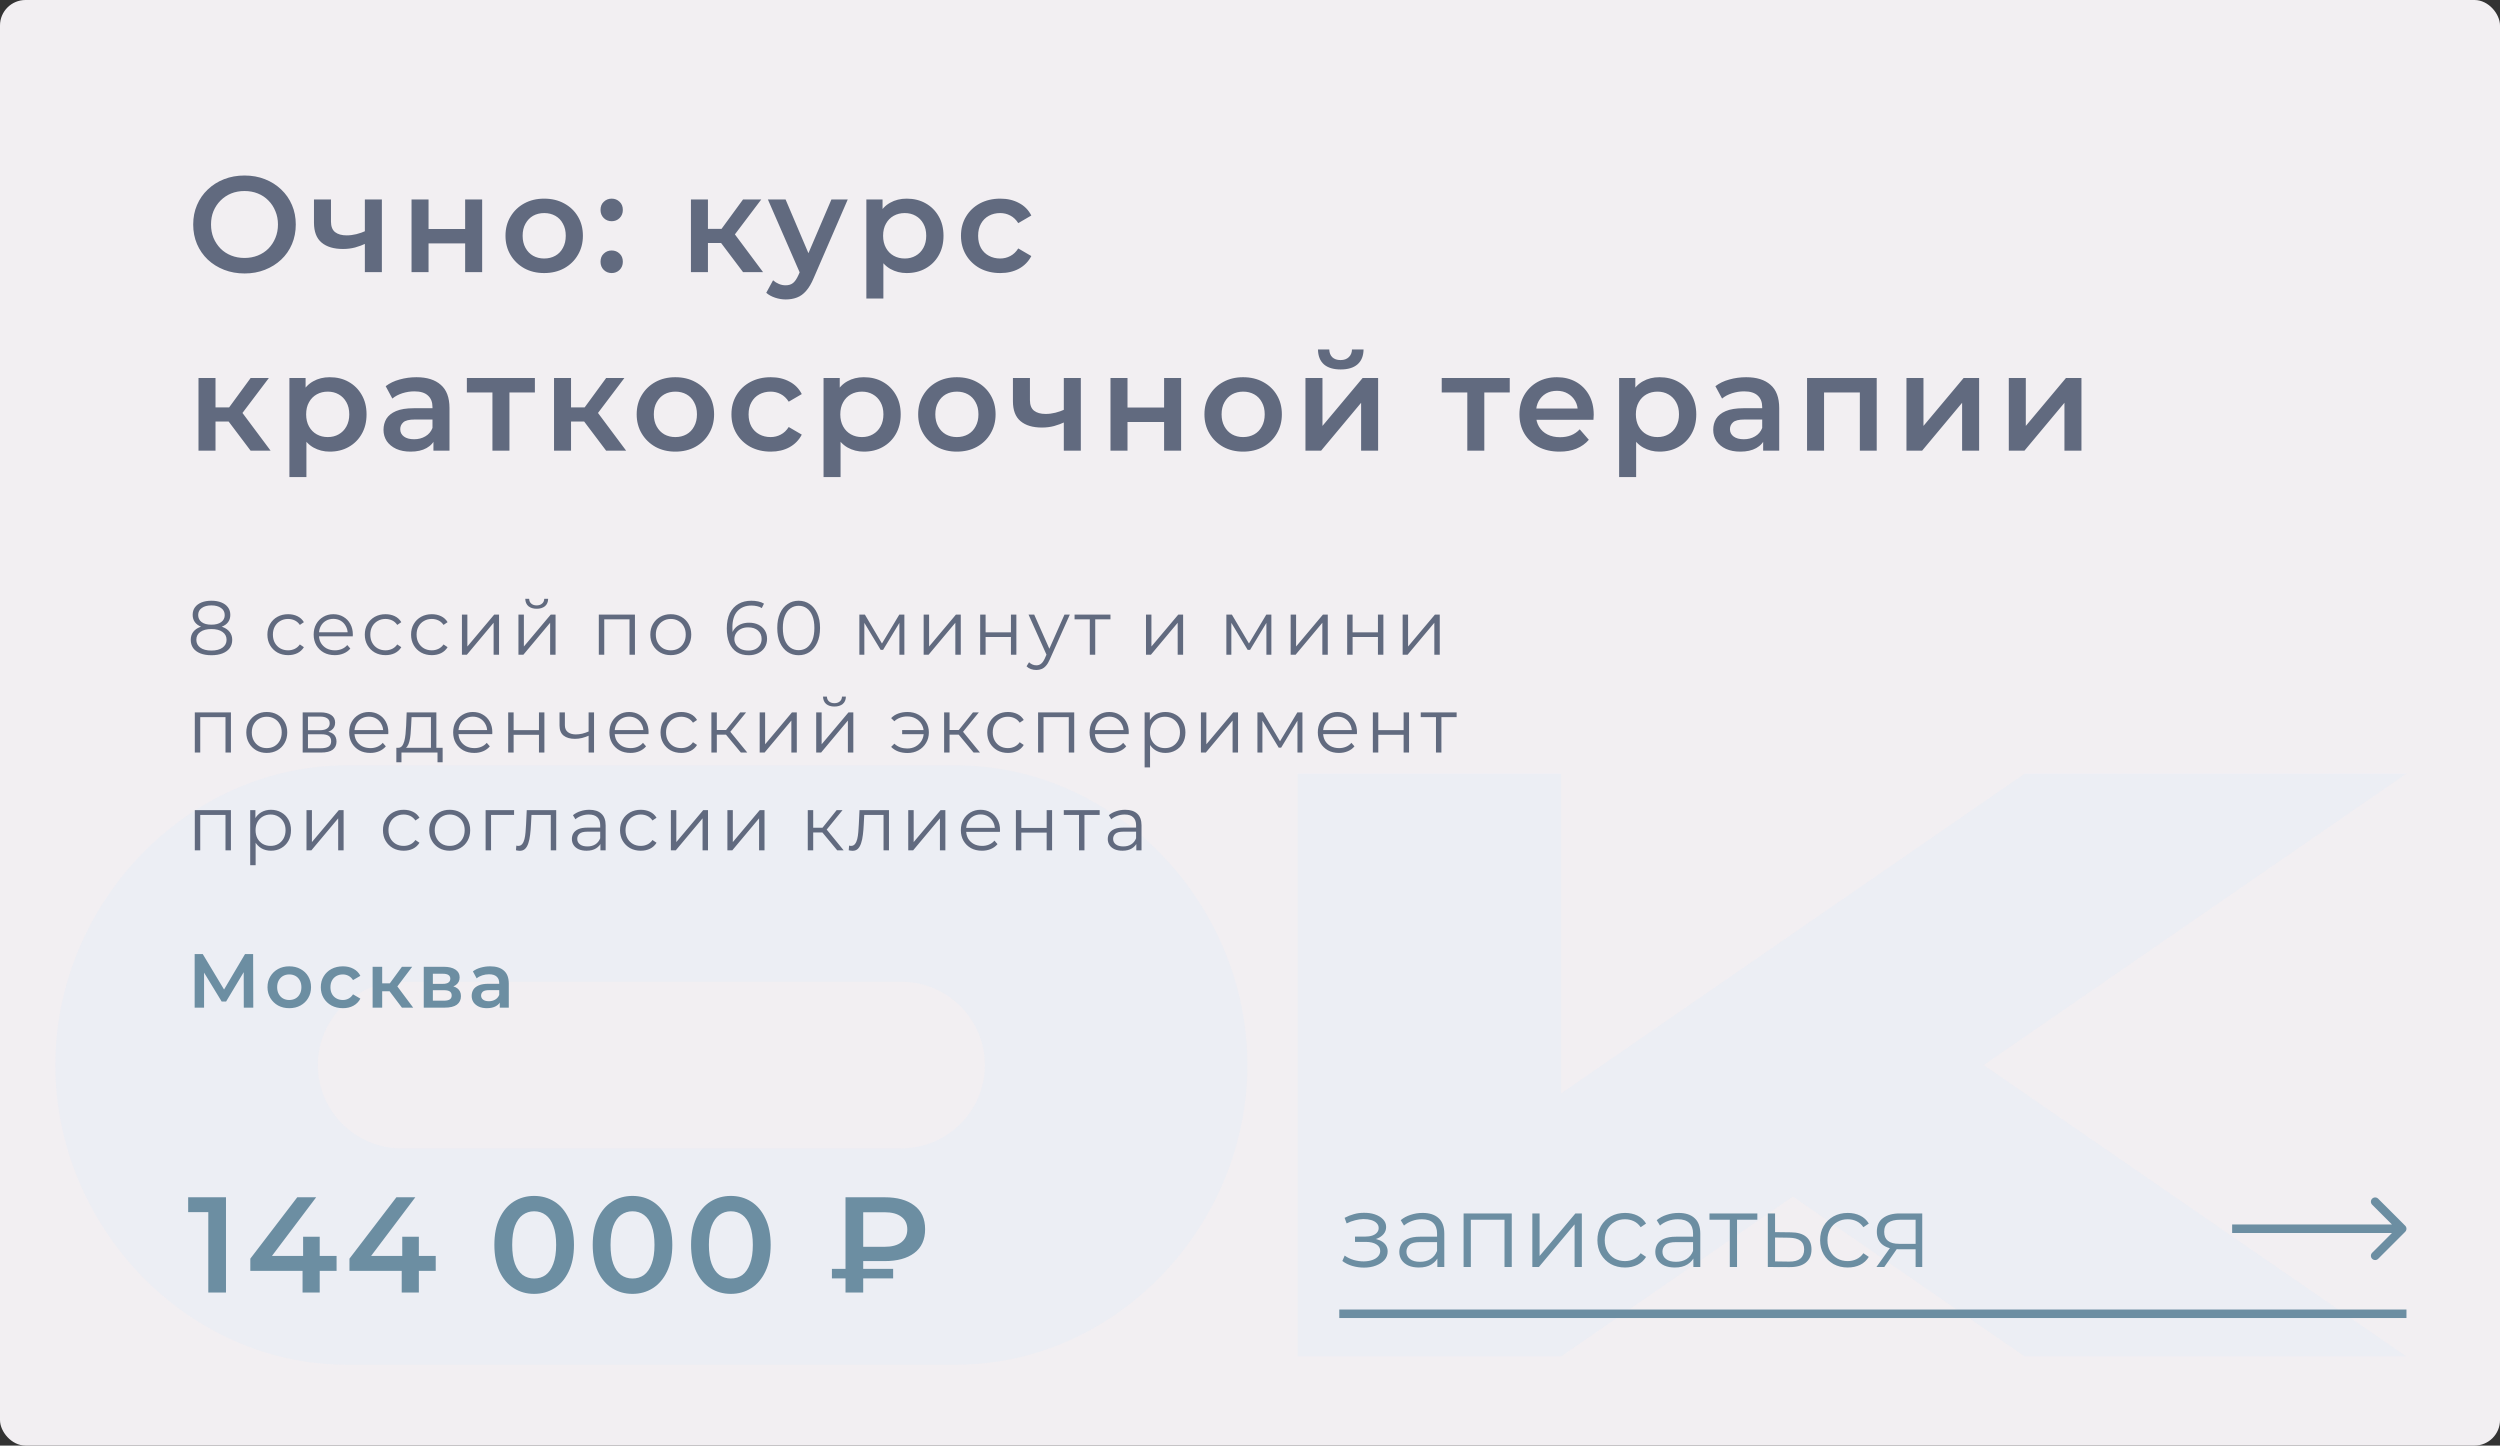
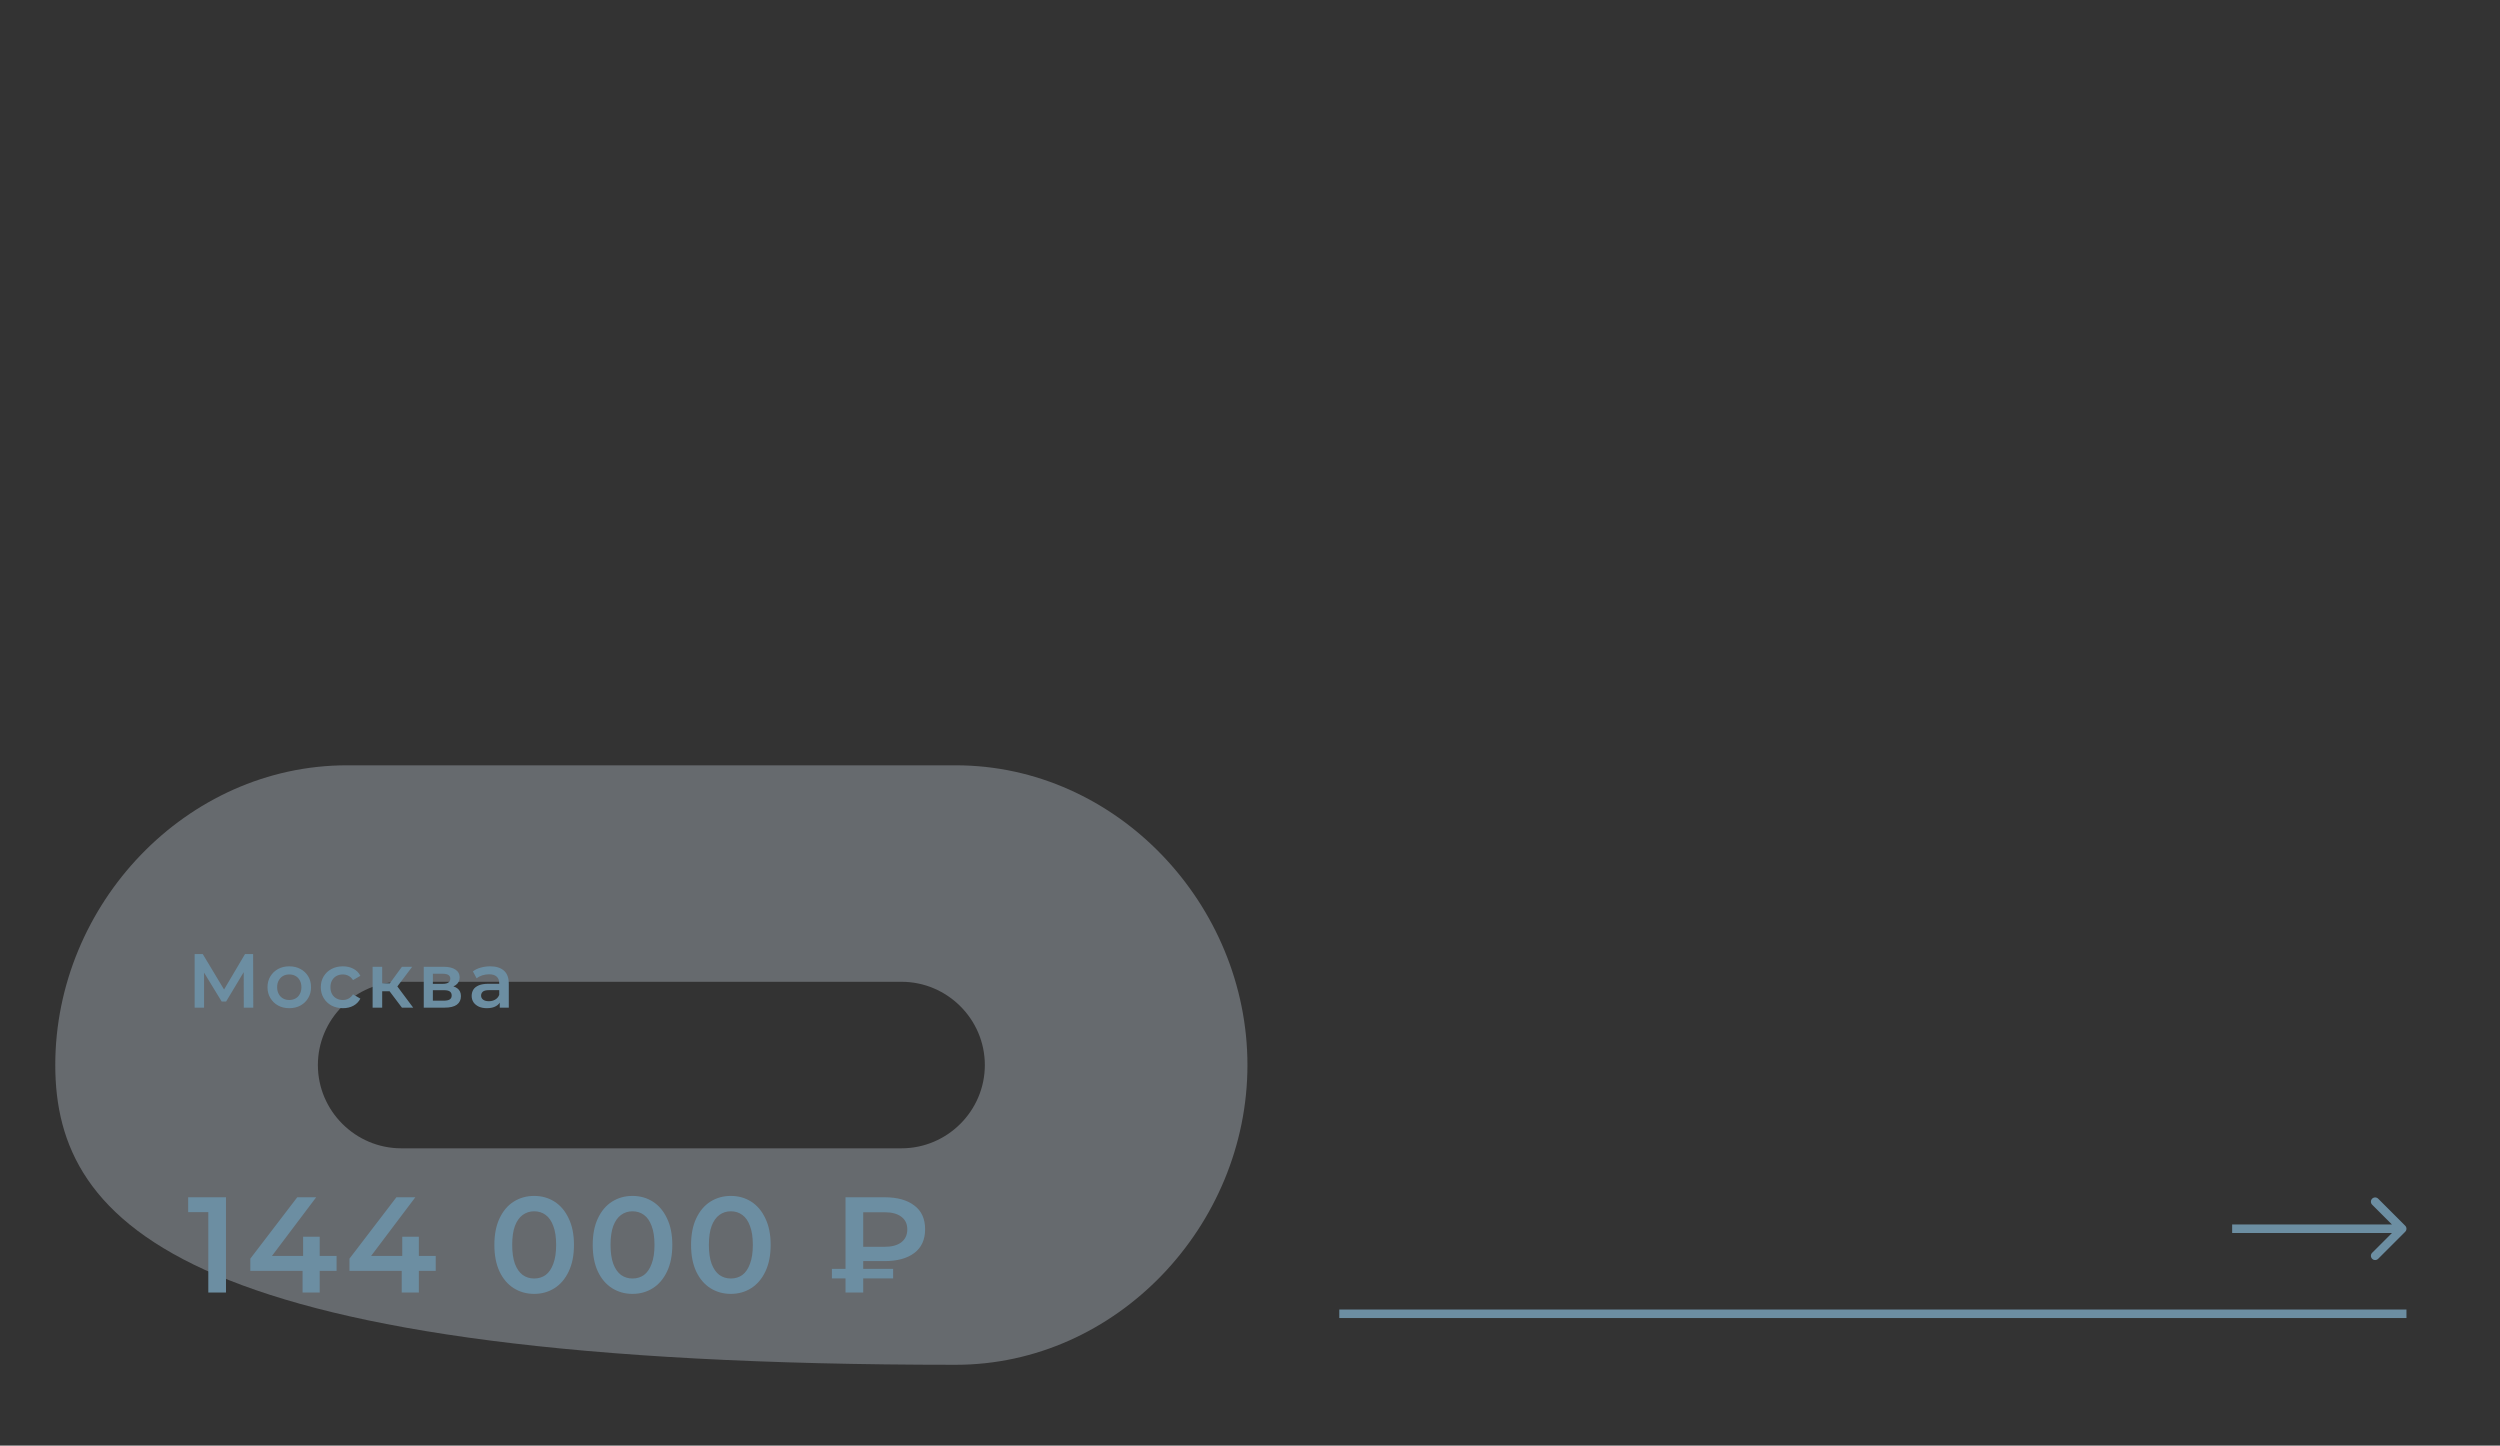
<svg xmlns="http://www.w3.org/2000/svg" width="588" height="340" viewBox="0 0 588 340" fill="none">
  <rect x="0" y="0" width="588" height="340" fill="#333333" stroke="none" />
-   <rect width="588" height="340" rx="6" fill="#F2EFF2" />
  <g opacity="0.3">
-     <path d="M81.629 180H224.77C262.614 180 293.399 212.704 293.399 250.5C293.399 288.296 262.614 321 224.77 321H81.629C43.785 321 13 288.296 13 250.5C13 212.704 43.785 180 81.629 180ZM212.024 230.917H94.374C83.59 230.917 74.766 239.729 74.766 250.5C74.766 261.271 83.59 270.083 94.374 270.083H212.024C222.809 270.083 231.633 261.271 231.633 250.5C231.633 239.729 222.809 230.917 212.024 230.917Z" fill="#DFEAF7" />
-     <path d="M305.21 319.042V181.958H367.172V257.158L476.194 181.958H566L466.586 250.5L566 319.042H476.194L421.683 281.442L367.172 319.042H305.21Z" fill="#DFEAF7" />
+     <path d="M81.629 180H224.77C262.614 180 293.399 212.704 293.399 250.5C293.399 288.296 262.614 321 224.77 321C43.785 321 13 288.296 13 250.5C13 212.704 43.785 180 81.629 180ZM212.024 230.917H94.374C83.59 230.917 74.766 239.729 74.766 250.5C74.766 261.271 83.59 270.083 94.374 270.083H212.024C222.809 270.083 231.633 261.271 231.633 250.5C231.633 239.729 222.809 230.917 212.024 230.917Z" fill="#DFEAF7" />
  </g>
-   <path d="M57.536 64.32C55.787 64.32 54.176 64.032 52.704 63.456C51.232 62.88 49.952 62.08 48.864 61.056C47.776 60.011 46.933 58.795 46.336 57.408C45.739 56 45.44 54.464 45.44 52.8C45.44 51.136 45.739 49.611 46.336 48.224C46.933 46.816 47.776 45.6 48.864 44.576C49.952 43.531 51.232 42.72 52.704 42.144C54.176 41.568 55.776 41.28 57.504 41.28C59.253 41.28 60.853 41.568 62.304 42.144C63.776 42.72 65.056 43.531 66.144 44.576C67.232 45.6 68.075 46.816 68.672 48.224C69.269 49.611 69.568 51.136 69.568 52.8C69.568 54.464 69.269 56 68.672 57.408C68.075 58.816 67.232 60.032 66.144 61.056C65.056 62.08 63.776 62.88 62.304 63.456C60.853 64.032 59.264 64.32 57.536 64.32ZM57.504 60.672C58.635 60.672 59.68 60.48 60.64 60.096C61.6 59.712 62.432 59.168 63.136 58.464C63.84 57.739 64.384 56.907 64.768 55.968C65.173 55.008 65.376 53.952 65.376 52.8C65.376 51.648 65.173 50.603 64.768 49.664C64.384 48.704 63.84 47.872 63.136 47.168C62.432 46.443 61.6 45.888 60.64 45.504C59.68 45.12 58.635 44.928 57.504 44.928C56.373 44.928 55.328 45.12 54.368 45.504C53.429 45.888 52.597 46.443 51.872 47.168C51.168 47.872 50.613 48.704 50.208 49.664C49.824 50.603 49.632 51.648 49.632 52.8C49.632 53.931 49.824 54.976 50.208 55.936C50.613 56.896 51.168 57.739 51.872 58.464C52.576 59.168 53.408 59.712 54.368 60.096C55.328 60.48 56.373 60.672 57.504 60.672ZM80.663 58.56C78.509 58.56 76.834 58.059 75.639 57.056C74.445 56.053 73.847 54.496 73.847 52.384V46.912H77.847V52.128C77.847 53.259 78.167 54.08 78.807 54.592C79.469 55.104 80.375 55.36 81.527 55.36C82.295 55.36 83.063 55.264 83.831 55.072C84.599 54.88 85.357 54.613 86.103 54.272V57.248C85.293 57.632 84.429 57.952 83.511 58.208C82.615 58.443 81.666 58.56 80.663 58.56ZM85.815 64V46.912H89.815V64H85.815ZM96.794 64V46.912H100.794V53.856H109.402V46.912H113.402V64H109.402V57.248H100.794V64H96.794ZM127.979 64.224C126.23 64.224 124.672 63.851 123.307 63.104C121.942 62.336 120.864 61.291 120.075 59.968C119.286 58.645 118.891 57.141 118.891 55.456C118.891 53.749 119.286 52.245 120.075 50.944C120.864 49.621 121.942 48.587 123.307 47.84C124.672 47.093 126.23 46.72 127.979 46.72C129.75 46.72 131.318 47.093 132.683 47.84C134.07 48.587 135.147 49.611 135.915 50.912C136.704 52.213 137.099 53.728 137.099 55.456C137.099 57.141 136.704 58.645 135.915 59.968C135.147 61.291 134.07 62.336 132.683 63.104C131.318 63.851 129.75 64.224 127.979 64.224ZM127.979 60.8C128.96 60.8 129.835 60.587 130.603 60.16C131.371 59.733 131.968 59.115 132.395 58.304C132.843 57.493 133.067 56.544 133.067 55.456C133.067 54.347 132.843 53.397 132.395 52.608C131.968 51.797 131.371 51.179 130.603 50.752C129.835 50.325 128.971 50.112 128.011 50.112C127.03 50.112 126.155 50.325 125.387 50.752C124.64 51.179 124.043 51.797 123.595 52.608C123.147 53.397 122.923 54.347 122.923 55.456C122.923 56.544 123.147 57.493 123.595 58.304C124.043 59.115 124.64 59.733 125.387 60.16C126.155 60.587 127.019 60.8 127.979 60.8ZM143.867 52.032C143.141 52.032 142.523 51.787 142.011 51.296C141.499 50.784 141.243 50.144 141.243 49.376C141.243 48.565 141.499 47.925 142.011 47.456C142.523 46.965 143.141 46.72 143.867 46.72C144.592 46.72 145.211 46.965 145.723 47.456C146.235 47.925 146.491 48.565 146.491 49.376C146.491 50.144 146.235 50.784 145.723 51.296C145.211 51.787 144.592 52.032 143.867 52.032ZM143.867 64.224C143.141 64.224 142.523 63.979 142.011 63.488C141.499 62.976 141.243 62.336 141.243 61.568C141.243 60.757 141.499 60.117 142.011 59.648C142.523 59.157 143.141 58.912 143.867 58.912C144.592 58.912 145.211 59.157 145.723 59.648C146.235 60.117 146.491 60.757 146.491 61.568C146.491 62.336 146.235 62.976 145.723 63.488C145.211 63.979 144.592 64.224 143.867 64.224ZM174.763 64L168.587 55.808L171.851 53.792L179.467 64H174.763ZM162.507 64V46.912H166.507V64H162.507ZM165.323 57.152V53.824H171.115V57.152H165.323ZM172.235 55.936L168.491 55.488L174.763 46.912H179.051L172.235 55.936ZM184.799 70.432C183.967 70.432 183.135 70.293 182.303 70.016C181.471 69.739 180.778 69.355 180.223 68.864L181.823 65.92C182.228 66.283 182.687 66.571 183.199 66.784C183.711 66.997 184.234 67.104 184.767 67.104C185.492 67.104 186.079 66.923 186.527 66.56C186.975 66.197 187.391 65.589 187.775 64.736L188.767 62.496L189.087 62.016L195.551 46.912H199.391L191.391 65.376C190.858 66.656 190.26 67.669 189.599 68.416C188.959 69.163 188.234 69.685 187.423 69.984C186.634 70.283 185.759 70.432 184.799 70.432ZM188.319 64.608L180.607 46.912H184.767L191.039 61.664L188.319 64.608ZM213.241 64.224C211.855 64.224 210.585 63.904 209.433 63.264C208.303 62.624 207.396 61.664 206.713 60.384C206.052 59.083 205.721 57.44 205.721 55.456C205.721 53.451 206.041 51.808 206.681 50.528C207.343 49.248 208.239 48.299 209.369 47.68C210.5 47.04 211.791 46.72 213.241 46.72C214.927 46.72 216.409 47.083 217.689 47.808C218.991 48.533 220.015 49.547 220.761 50.848C221.529 52.149 221.913 53.685 221.913 55.456C221.913 57.227 221.529 58.773 220.761 60.096C220.015 61.397 218.991 62.411 217.689 63.136C216.409 63.861 214.927 64.224 213.241 64.224ZM203.769 70.208V46.912H207.577V50.944L207.449 55.488L207.769 60.032V70.208H203.769ZM212.793 60.8C213.753 60.8 214.607 60.587 215.353 60.16C216.121 59.733 216.729 59.115 217.177 58.304C217.625 57.493 217.849 56.544 217.849 55.456C217.849 54.347 217.625 53.397 217.177 52.608C216.729 51.797 216.121 51.179 215.353 50.752C214.607 50.325 213.753 50.112 212.793 50.112C211.833 50.112 210.969 50.325 210.201 50.752C209.433 51.179 208.825 51.797 208.377 52.608C207.929 53.397 207.705 54.347 207.705 55.456C207.705 56.544 207.929 57.493 208.377 58.304C208.825 59.115 209.433 59.733 210.201 60.16C210.969 60.587 211.833 60.8 212.793 60.8ZM235.27 64.224C233.478 64.224 231.878 63.851 230.47 63.104C229.084 62.336 227.996 61.291 227.206 59.968C226.417 58.645 226.022 57.141 226.022 55.456C226.022 53.749 226.417 52.245 227.206 50.944C227.996 49.621 229.084 48.587 230.47 47.84C231.878 47.093 233.478 46.72 235.27 46.72C236.934 46.72 238.396 47.061 239.654 47.744C240.934 48.405 241.905 49.387 242.566 50.688L239.494 52.48C238.982 51.669 238.353 51.072 237.606 50.688C236.881 50.304 236.092 50.112 235.238 50.112C234.257 50.112 233.372 50.325 232.582 50.752C231.793 51.179 231.174 51.797 230.726 52.608C230.278 53.397 230.054 54.347 230.054 55.456C230.054 56.565 230.278 57.525 230.726 58.336C231.174 59.125 231.793 59.733 232.582 60.16C233.372 60.587 234.257 60.8 235.238 60.8C236.092 60.8 236.881 60.608 237.606 60.224C238.353 59.84 238.982 59.243 239.494 58.432L242.566 60.224C241.905 61.504 240.934 62.496 239.654 63.2C238.396 63.883 236.934 64.224 235.27 64.224ZM58.944 106L52.768 97.808L56.032 95.792L63.648 106H58.944ZM46.688 106V88.912H50.688V106H46.688ZM49.504 99.152V95.824H55.296V99.152H49.504ZM56.416 97.936L52.672 97.488L58.944 88.912H63.232L56.416 97.936ZM77.541 106.224C76.155 106.224 74.885 105.904 73.733 105.264C72.603 104.624 71.696 103.664 71.013 102.384C70.352 101.083 70.021 99.44 70.021 97.456C70.021 95.451 70.341 93.808 70.981 92.528C71.643 91.248 72.539 90.299 73.669 89.68C74.8 89.04 76.091 88.72 77.541 88.72C79.227 88.72 80.709 89.083 81.989 89.808C83.291 90.533 84.315 91.547 85.061 92.848C85.829 94.149 86.213 95.685 86.213 97.456C86.213 99.227 85.829 100.773 85.061 102.096C84.315 103.397 83.291 104.411 81.989 105.136C80.709 105.861 79.227 106.224 77.541 106.224ZM68.069 112.208V88.912H71.877V92.944L71.749 97.488L72.069 102.032V112.208H68.069ZM77.093 102.8C78.053 102.8 78.907 102.587 79.653 102.16C80.421 101.733 81.029 101.115 81.477 100.304C81.925 99.493 82.149 98.544 82.149 97.456C82.149 96.347 81.925 95.397 81.477 94.608C81.029 93.797 80.421 93.179 79.653 92.752C78.907 92.325 78.053 92.112 77.093 92.112C76.133 92.112 75.269 92.325 74.501 92.752C73.733 93.179 73.125 93.797 72.677 94.608C72.229 95.397 72.005 96.347 72.005 97.456C72.005 98.544 72.229 99.493 72.677 100.304C73.125 101.115 73.733 101.733 74.501 102.16C75.269 102.587 76.133 102.8 77.093 102.8ZM101.944 106V102.544L101.72 101.808V95.76C101.72 94.587 101.368 93.68 100.664 93.04C99.96 92.379 98.893 92.048 97.463 92.048C96.504 92.048 95.554 92.197 94.615 92.496C93.698 92.795 92.919 93.211 92.279 93.744L90.712 90.832C91.629 90.128 92.717 89.605 93.975 89.264C95.255 88.901 96.578 88.72 97.944 88.72C100.418 88.72 102.328 89.317 103.672 90.512C105.037 91.685 105.72 93.509 105.72 95.984V106H101.944ZM96.567 106.224C95.287 106.224 94.168 106.011 93.207 105.584C92.248 105.136 91.501 104.528 90.968 103.76C90.456 102.971 90.2 102.085 90.2 101.104C90.2 100.144 90.424 99.28 90.871 98.512C91.341 97.744 92.098 97.136 93.144 96.688C94.189 96.24 95.576 96.016 97.303 96.016H102.264V98.672H97.591C96.226 98.672 95.309 98.896 94.84 99.344C94.37 99.771 94.135 100.304 94.135 100.944C94.135 101.669 94.424 102.245 94.999 102.672C95.576 103.099 96.376 103.312 97.4 103.312C98.381 103.312 99.255 103.088 100.024 102.64C100.813 102.192 101.378 101.531 101.72 100.656L102.392 103.056C102.008 104.059 101.314 104.837 100.312 105.392C99.33 105.947 98.082 106.224 96.567 106.224ZM115.821 106V91.344L116.749 92.304H109.805V88.912H125.805V92.304H118.893L119.821 91.344V106H115.821ZM142.563 106L136.387 97.808L139.651 95.792L147.267 106H142.563ZM130.307 106V88.912H134.307V106H130.307ZM133.123 99.152V95.824H138.915V99.152H133.123ZM140.035 97.936L136.291 97.488L142.563 88.912H146.851L140.035 97.936ZM158.835 106.224C157.086 106.224 155.529 105.851 154.163 105.104C152.798 104.336 151.721 103.291 150.931 101.968C150.142 100.645 149.747 99.141 149.747 97.456C149.747 95.749 150.142 94.245 150.931 92.944C151.721 91.621 152.798 90.587 154.163 89.84C155.529 89.093 157.086 88.72 158.835 88.72C160.606 88.72 162.174 89.093 163.539 89.84C164.926 90.587 166.003 91.611 166.771 92.912C167.561 94.213 167.955 95.728 167.955 97.456C167.955 99.141 167.561 100.645 166.771 101.968C166.003 103.291 164.926 104.336 163.539 105.104C162.174 105.851 160.606 106.224 158.835 106.224ZM158.835 102.8C159.817 102.8 160.691 102.587 161.459 102.16C162.227 101.733 162.825 101.115 163.251 100.304C163.699 99.493 163.923 98.544 163.923 97.456C163.923 96.347 163.699 95.397 163.251 94.608C162.825 93.797 162.227 93.179 161.459 92.752C160.691 92.325 159.827 92.112 158.867 92.112C157.886 92.112 157.011 92.325 156.243 92.752C155.497 93.179 154.899 93.797 154.451 94.608C154.003 95.397 153.779 96.347 153.779 97.456C153.779 98.544 154.003 99.493 154.451 100.304C154.899 101.115 155.497 101.733 156.243 102.16C157.011 102.587 157.875 102.8 158.835 102.8ZM181.283 106.224C179.491 106.224 177.891 105.851 176.483 105.104C175.096 104.336 174.008 103.291 173.219 101.968C172.429 100.645 172.035 99.141 172.035 97.456C172.035 95.749 172.429 94.245 173.219 92.944C174.008 91.621 175.096 90.587 176.483 89.84C177.891 89.093 179.491 88.72 181.283 88.72C182.947 88.72 184.408 89.061 185.667 89.744C186.947 90.405 187.917 91.387 188.579 92.688L185.507 94.48C184.995 93.669 184.365 93.072 183.619 92.688C182.893 92.304 182.104 92.112 181.251 92.112C180.269 92.112 179.384 92.325 178.595 92.752C177.805 93.179 177.187 93.797 176.739 94.608C176.291 95.397 176.067 96.347 176.067 97.456C176.067 98.565 176.291 99.525 176.739 100.336C177.187 101.125 177.805 101.733 178.595 102.16C179.384 102.587 180.269 102.8 181.251 102.8C182.104 102.8 182.893 102.608 183.619 102.224C184.365 101.84 184.995 101.243 185.507 100.432L188.579 102.224C187.917 103.504 186.947 104.496 185.667 105.2C184.408 105.883 182.947 106.224 181.283 106.224ZM203.172 106.224C201.786 106.224 200.516 105.904 199.364 105.264C198.234 104.624 197.327 103.664 196.644 102.384C195.983 101.083 195.652 99.44 195.652 97.456C195.652 95.451 195.972 93.808 196.612 92.528C197.274 91.248 198.17 90.299 199.3 89.68C200.431 89.04 201.722 88.72 203.172 88.72C204.858 88.72 206.34 89.083 207.62 89.808C208.922 90.533 209.946 91.547 210.692 92.848C211.46 94.149 211.844 95.685 211.844 97.456C211.844 99.227 211.46 100.773 210.692 102.096C209.946 103.397 208.922 104.411 207.62 105.136C206.34 105.861 204.858 106.224 203.172 106.224ZM193.7 112.208V88.912H197.508V92.944L197.38 97.488L197.7 102.032V112.208H193.7ZM202.724 102.8C203.684 102.8 204.538 102.587 205.284 102.16C206.052 101.733 206.66 101.115 207.108 100.304C207.556 99.493 207.78 98.544 207.78 97.456C207.78 96.347 207.556 95.397 207.108 94.608C206.66 93.797 206.052 93.179 205.284 92.752C204.538 92.325 203.684 92.112 202.724 92.112C201.764 92.112 200.9 92.325 200.132 92.752C199.364 93.179 198.756 93.797 198.308 94.608C197.86 95.397 197.636 96.347 197.636 97.456C197.636 98.544 197.86 99.493 198.308 100.304C198.756 101.115 199.364 101.733 200.132 102.16C200.9 102.587 201.764 102.8 202.724 102.8ZM225.042 106.224C223.292 106.224 221.735 105.851 220.37 105.104C219.004 104.336 217.927 103.291 217.138 101.968C216.348 100.645 215.954 99.141 215.954 97.456C215.954 95.749 216.348 94.245 217.138 92.944C217.927 91.621 219.004 90.587 220.37 89.84C221.735 89.093 223.292 88.72 225.042 88.72C226.812 88.72 228.38 89.093 229.746 89.84C231.132 90.587 232.21 91.611 232.978 92.912C233.767 94.213 234.162 95.728 234.162 97.456C234.162 99.141 233.767 100.645 232.978 101.968C232.21 103.291 231.132 104.336 229.746 105.104C228.38 105.851 226.812 106.224 225.042 106.224ZM225.042 102.8C226.023 102.8 226.898 102.587 227.666 102.16C228.434 101.733 229.031 101.115 229.458 100.304C229.906 99.493 230.13 98.544 230.13 97.456C230.13 96.347 229.906 95.397 229.458 94.608C229.031 93.797 228.434 93.179 227.666 92.752C226.898 92.325 226.034 92.112 225.074 92.112C224.092 92.112 223.218 92.325 222.45 92.752C221.703 93.179 221.106 93.797 220.658 94.608C220.21 95.397 219.986 96.347 219.986 97.456C219.986 98.544 220.21 99.493 220.658 100.304C221.106 101.115 221.703 101.733 222.45 102.16C223.218 102.587 224.082 102.8 225.042 102.8ZM245.057 100.56C242.902 100.56 241.228 100.059 240.033 99.056C238.838 98.053 238.241 96.496 238.241 94.384V88.912H242.241V94.128C242.241 95.259 242.561 96.08 243.201 96.592C243.862 97.104 244.769 97.36 245.921 97.36C246.689 97.36 247.457 97.264 248.225 97.072C248.993 96.88 249.75 96.613 250.497 96.272V99.248C249.686 99.632 248.822 99.952 247.905 100.208C247.009 100.443 246.06 100.56 245.057 100.56ZM250.209 106V88.912H254.209V106H250.209ZM261.188 106V88.912H265.188V95.856H273.796V88.912H277.796V106H273.796V99.248H265.188V106H261.188ZM292.373 106.224C290.623 106.224 289.066 105.851 287.701 105.104C286.335 104.336 285.258 103.291 284.469 101.968C283.679 100.645 283.285 99.141 283.285 97.456C283.285 95.749 283.679 94.245 284.469 92.944C285.258 91.621 286.335 90.587 287.701 89.84C289.066 89.093 290.623 88.72 292.373 88.72C294.143 88.72 295.711 89.093 297.077 89.84C298.463 90.587 299.541 91.611 300.309 92.912C301.098 94.213 301.493 95.728 301.493 97.456C301.493 99.141 301.098 100.645 300.309 101.968C299.541 103.291 298.463 104.336 297.077 105.104C295.711 105.851 294.143 106.224 292.373 106.224ZM292.373 102.8C293.354 102.8 294.229 102.587 294.997 102.16C295.765 101.733 296.362 101.115 296.789 100.304C297.237 99.493 297.461 98.544 297.461 97.456C297.461 96.347 297.237 95.397 296.789 94.608C296.362 93.797 295.765 93.179 294.997 92.752C294.229 92.325 293.365 92.112 292.405 92.112C291.423 92.112 290.549 92.325 289.781 92.752C289.034 93.179 288.437 93.797 287.989 94.608C287.541 95.397 287.317 96.347 287.317 97.456C287.317 98.544 287.541 99.493 287.989 100.304C288.437 101.115 289.034 101.733 289.781 102.16C290.549 102.587 291.413 102.8 292.373 102.8ZM307.044 106V88.912H311.044V100.176L320.484 88.912H324.132V106H320.132V94.736L310.724 106H307.044ZM315.332 86.896C313.626 86.896 312.314 86.501 311.396 85.712C310.479 84.901 310.01 83.728 309.988 82.192H312.644C312.666 82.96 312.9 83.568 313.348 84.016C313.818 84.464 314.468 84.688 315.3 84.688C316.111 84.688 316.751 84.464 317.22 84.016C317.711 83.568 317.967 82.96 317.988 82.192H320.708C320.687 83.728 320.207 84.901 319.268 85.712C318.351 86.501 317.039 86.896 315.332 86.896ZM345.109 106V91.344L346.037 92.304H339.093V88.912H355.093V92.304H348.181L349.109 91.344V106H345.109ZM366.812 106.224C364.914 106.224 363.25 105.851 361.82 105.104C360.412 104.336 359.314 103.291 358.524 101.968C357.756 100.645 357.372 99.141 357.372 97.456C357.372 95.749 357.746 94.245 358.492 92.944C359.26 91.621 360.306 90.587 361.628 89.84C362.972 89.093 364.498 88.72 366.204 88.72C367.868 88.72 369.351 89.083 370.652 89.808C371.954 90.533 372.978 91.557 373.724 92.88C374.471 94.203 374.844 95.76 374.844 97.552C374.844 97.723 374.834 97.915 374.812 98.128C374.812 98.341 374.802 98.544 374.78 98.736H360.54V96.08H372.668L371.1 96.912C371.122 95.931 370.919 95.067 370.492 94.32C370.066 93.573 369.479 92.987 368.732 92.56C368.007 92.133 367.164 91.92 366.204 91.92C365.223 91.92 364.359 92.133 363.612 92.56C362.887 92.987 362.311 93.584 361.884 94.352C361.479 95.099 361.276 95.984 361.276 97.008V97.648C361.276 98.672 361.511 99.579 361.98 100.368C362.45 101.157 363.111 101.765 363.964 102.192C364.818 102.619 365.799 102.832 366.908 102.832C367.868 102.832 368.732 102.683 369.5 102.384C370.268 102.085 370.951 101.616 371.548 100.976L373.692 103.44C372.924 104.336 371.954 105.029 370.78 105.52C369.628 105.989 368.306 106.224 366.812 106.224ZM390.291 106.224C388.905 106.224 387.635 105.904 386.483 105.264C385.353 104.624 384.446 103.664 383.763 102.384C383.102 101.083 382.771 99.44 382.771 97.456C382.771 95.451 383.091 93.808 383.731 92.528C384.393 91.248 385.289 90.299 386.419 89.68C387.55 89.04 388.841 88.72 390.291 88.72C391.977 88.72 393.459 89.083 394.739 89.808C396.041 90.533 397.065 91.547 397.811 92.848C398.579 94.149 398.963 95.685 398.963 97.456C398.963 99.227 398.579 100.773 397.811 102.096C397.065 103.397 396.041 104.411 394.739 105.136C393.459 105.861 391.977 106.224 390.291 106.224ZM380.819 112.208V88.912H384.627V92.944L384.499 97.488L384.819 102.032V112.208H380.819ZM389.843 102.8C390.803 102.8 391.657 102.587 392.403 102.16C393.171 101.733 393.779 101.115 394.227 100.304C394.675 99.493 394.899 98.544 394.899 97.456C394.899 96.347 394.675 95.397 394.227 94.608C393.779 93.797 393.171 93.179 392.403 92.752C391.657 92.325 390.803 92.112 389.843 92.112C388.883 92.112 388.019 92.325 387.251 92.752C386.483 93.179 385.875 93.797 385.427 94.608C384.979 95.397 384.755 96.347 384.755 97.456C384.755 98.544 384.979 99.493 385.427 100.304C385.875 101.115 386.483 101.733 387.251 102.16C388.019 102.587 388.883 102.8 389.843 102.8ZM414.694 106V102.544L414.47 101.808V95.76C414.47 94.587 414.118 93.68 413.414 93.04C412.71 92.379 411.643 92.048 410.214 92.048C409.254 92.048 408.304 92.197 407.366 92.496C406.448 92.795 405.67 93.211 405.03 93.744L403.462 90.832C404.379 90.128 405.467 89.605 406.726 89.264C408.006 88.901 409.328 88.72 410.694 88.72C413.168 88.72 415.078 89.317 416.422 90.512C417.787 91.685 418.47 93.509 418.47 95.984V106H414.694ZM409.318 106.224C408.038 106.224 406.918 106.011 405.958 105.584C404.998 105.136 404.251 104.528 403.718 103.76C403.206 102.971 402.95 102.085 402.95 101.104C402.95 100.144 403.174 99.28 403.622 98.512C404.091 97.744 404.848 97.136 405.894 96.688C406.939 96.24 408.326 96.016 410.054 96.016H415.014V98.672H410.342C408.976 98.672 408.059 98.896 407.59 99.344C407.12 99.771 406.886 100.304 406.886 100.944C406.886 101.669 407.174 102.245 407.75 102.672C408.326 103.099 409.126 103.312 410.15 103.312C411.131 103.312 412.006 103.088 412.774 102.64C413.563 102.192 414.128 101.531 414.47 100.656L415.142 103.056C414.758 104.059 414.064 104.837 413.062 105.392C412.08 105.947 410.832 106.224 409.318 106.224ZM425.019 106V88.912H441.403V106H437.435V91.376L438.363 92.304H428.091L429.019 91.376V106H425.019ZM448.4 106V88.912H452.4V100.176L461.84 88.912H465.488V106H461.488V94.736L452.08 106H448.4ZM472.469 106V88.912H476.469V100.176L485.909 88.912H489.557V106H485.557V94.736L476.149 106H472.469Z" fill="#616A7F" />
-   <path d="M49.724 154.108C48.716 154.108 47.846 153.964 47.114 153.676C46.394 153.388 45.836 152.974 45.44 152.434C45.056 151.882 44.864 151.234 44.864 150.49C44.864 149.77 45.05 149.158 45.422 148.654C45.806 148.138 46.358 147.742 47.078 147.466C47.81 147.19 48.692 147.052 49.724 147.052C50.744 147.052 51.62 147.19 52.352 147.466C53.084 147.742 53.642 148.138 54.026 148.654C54.422 149.158 54.62 149.77 54.62 150.49C54.62 151.234 54.422 151.882 54.026 152.434C53.63 152.974 53.066 153.388 52.334 153.676C51.602 153.964 50.732 154.108 49.724 154.108ZM49.724 153.01C50.84 153.01 51.71 152.782 52.334 152.326C52.97 151.87 53.288 151.252 53.288 150.472C53.288 149.692 52.97 149.08 52.334 148.636C51.71 148.18 50.84 147.952 49.724 147.952C48.608 147.952 47.738 148.18 47.114 148.636C46.49 149.08 46.178 149.692 46.178 150.472C46.178 151.252 46.49 151.87 47.114 152.326C47.738 152.782 48.608 153.01 49.724 153.01ZM49.724 146.926C50.708 146.926 51.476 146.722 52.028 146.314C52.58 145.906 52.856 145.36 52.856 144.676C52.856 143.956 52.568 143.398 51.992 143.002C51.428 142.594 50.672 142.39 49.724 142.39C48.776 142.39 48.02 142.594 47.456 143.002C46.892 143.398 46.61 143.95 46.61 144.658C46.61 145.354 46.88 145.906 47.42 146.314C47.972 146.722 48.74 146.926 49.724 146.926ZM49.724 147.79C48.788 147.79 47.99 147.664 47.33 147.412C46.682 147.16 46.184 146.8 45.836 146.332C45.488 145.852 45.314 145.282 45.314 144.622C45.314 143.926 45.494 143.332 45.854 142.84C46.226 142.336 46.742 141.952 47.402 141.688C48.062 141.424 48.836 141.292 49.724 141.292C50.612 141.292 51.386 141.424 52.046 141.688C52.718 141.952 53.24 142.336 53.612 142.84C53.984 143.332 54.17 143.926 54.17 144.622C54.17 145.282 53.996 145.852 53.648 146.332C53.3 146.8 52.79 147.16 52.118 147.412C51.458 147.664 50.66 147.79 49.724 147.79ZM67.767 154.09C66.832 154.09 65.992 153.886 65.248 153.478C64.516 153.058 63.94 152.488 63.52 151.768C63.099 151.036 62.889 150.202 62.889 149.266C62.889 148.318 63.099 147.484 63.52 146.764C63.94 146.044 64.516 145.48 65.248 145.072C65.992 144.664 66.832 144.46 67.767 144.46C68.572 144.46 69.297 144.616 69.945 144.928C70.594 145.24 71.103 145.708 71.475 146.332L70.522 146.98C70.198 146.5 69.796 146.146 69.316 145.918C68.835 145.69 68.314 145.576 67.749 145.576C67.078 145.576 66.472 145.732 65.931 146.044C65.391 146.344 64.966 146.77 64.653 147.322C64.341 147.874 64.186 148.522 64.186 149.266C64.186 150.01 64.341 150.658 64.653 151.21C64.966 151.762 65.391 152.194 65.931 152.506C66.472 152.806 67.078 152.956 67.749 152.956C68.314 152.956 68.835 152.842 69.316 152.614C69.796 152.386 70.198 152.038 70.522 151.57L71.475 152.218C71.103 152.83 70.594 153.298 69.945 153.622C69.297 153.934 68.572 154.09 67.767 154.09ZM78.742 154.09C77.758 154.09 76.894 153.886 76.15 153.478C75.406 153.058 74.824 152.488 74.404 151.768C73.984 151.036 73.774 150.202 73.774 149.266C73.774 148.33 73.972 147.502 74.368 146.782C74.776 146.062 75.328 145.498 76.024 145.09C76.732 144.67 77.524 144.46 78.4 144.46C79.288 144.46 80.074 144.664 80.758 145.072C81.454 145.468 82 146.032 82.396 146.764C82.792 147.484 82.99 148.318 82.99 149.266C82.99 149.326 82.984 149.392 82.972 149.464C82.972 149.524 82.972 149.59 82.972 149.662H74.746V148.708H82.288L81.784 149.086C81.784 148.402 81.634 147.796 81.334 147.268C81.046 146.728 80.65 146.308 80.146 146.008C79.642 145.708 79.06 145.558 78.4 145.558C77.752 145.558 77.17 145.708 76.654 146.008C76.138 146.308 75.736 146.728 75.448 147.268C75.16 147.808 75.016 148.426 75.016 149.122V149.32C75.016 150.04 75.172 150.676 75.484 151.228C75.808 151.768 76.252 152.194 76.816 152.506C77.392 152.806 78.046 152.956 78.778 152.956C79.354 152.956 79.888 152.854 80.38 152.65C80.884 152.446 81.316 152.134 81.676 151.714L82.396 152.542C81.976 153.046 81.448 153.43 80.812 153.694C80.188 153.958 79.498 154.09 78.742 154.09ZM90.679 154.09C89.743 154.09 88.903 153.886 88.159 153.478C87.427 153.058 86.851 152.488 86.431 151.768C86.011 151.036 85.801 150.202 85.801 149.266C85.801 148.318 86.011 147.484 86.431 146.764C86.851 146.044 87.427 145.48 88.159 145.072C88.903 144.664 89.743 144.46 90.679 144.46C91.483 144.46 92.209 144.616 92.857 144.928C93.505 145.24 94.015 145.708 94.387 146.332L93.433 146.98C93.109 146.5 92.707 146.146 92.227 145.918C91.747 145.69 91.225 145.576 90.661 145.576C89.989 145.576 89.383 145.732 88.843 146.044C88.303 146.344 87.877 146.77 87.565 147.322C87.253 147.874 87.097 148.522 87.097 149.266C87.097 150.01 87.253 150.658 87.565 151.21C87.877 151.762 88.303 152.194 88.843 152.506C89.383 152.806 89.989 152.956 90.661 152.956C91.225 152.956 91.747 152.842 92.227 152.614C92.707 152.386 93.109 152.038 93.433 151.57L94.387 152.218C94.015 152.83 93.505 153.298 92.857 153.622C92.209 153.934 91.483 154.09 90.679 154.09ZM101.563 154.09C100.627 154.09 99.787 153.886 99.043 153.478C98.311 153.058 97.735 152.488 97.315 151.768C96.895 151.036 96.685 150.202 96.685 149.266C96.685 148.318 96.895 147.484 97.315 146.764C97.735 146.044 98.311 145.48 99.043 145.072C99.787 144.664 100.627 144.46 101.563 144.46C102.367 144.46 103.093 144.616 103.741 144.928C104.389 145.24 104.899 145.708 105.271 146.332L104.317 146.98C103.993 146.5 103.591 146.146 103.111 145.918C102.631 145.69 102.109 145.576 101.545 145.576C100.873 145.576 100.267 145.732 99.727 146.044C99.187 146.344 98.761 146.77 98.449 147.322C98.137 147.874 97.981 148.522 97.981 149.266C97.981 150.01 98.137 150.658 98.449 151.21C98.761 151.762 99.187 152.194 99.727 152.506C100.267 152.806 100.873 152.956 101.545 152.956C102.109 152.956 102.631 152.842 103.111 152.614C103.591 152.386 103.993 152.038 104.317 151.57L105.271 152.218C104.899 152.83 104.389 153.298 103.741 153.622C103.093 153.934 102.367 154.09 101.563 154.09ZM108.646 154V144.55H109.924V152.056L116.242 144.55H117.376V154H116.098V146.476L109.798 154H108.646ZM121.938 154V144.55H123.216V152.056L129.534 144.55H130.668V154H129.39V146.476L123.09 154H121.938ZM126.222 143.182C125.43 143.182 124.788 142.984 124.296 142.588C123.816 142.18 123.564 141.598 123.54 140.842H124.458C124.47 141.322 124.638 141.7 124.962 141.976C125.286 142.252 125.706 142.39 126.222 142.39C126.738 142.39 127.158 142.252 127.482 141.976C127.818 141.7 127.992 141.322 128.004 140.842H128.922C128.91 141.598 128.658 142.18 128.166 142.588C127.674 142.984 127.026 143.182 126.222 143.182ZM140.842 154V144.55H149.338V154H148.06V145.324L148.384 145.666H141.796L142.12 145.324V154H140.842ZM157.759 154.09C156.847 154.09 156.025 153.886 155.293 153.478C154.573 153.058 154.003 152.488 153.583 151.768C153.163 151.036 152.953 150.202 152.953 149.266C152.953 148.318 153.163 147.484 153.583 146.764C154.003 146.044 154.573 145.48 155.293 145.072C156.013 144.664 156.835 144.46 157.759 144.46C158.695 144.46 159.523 144.664 160.243 145.072C160.975 145.48 161.545 146.044 161.953 146.764C162.373 147.484 162.583 148.318 162.583 149.266C162.583 150.202 162.373 151.036 161.953 151.768C161.545 152.488 160.975 153.058 160.243 153.478C159.511 153.886 158.683 154.09 157.759 154.09ZM157.759 152.956C158.443 152.956 159.049 152.806 159.577 152.506C160.105 152.194 160.519 151.762 160.819 151.21C161.131 150.646 161.287 149.998 161.287 149.266C161.287 148.522 161.131 147.874 160.819 147.322C160.519 146.77 160.105 146.344 159.577 146.044C159.049 145.732 158.449 145.576 157.777 145.576C157.105 145.576 156.505 145.732 155.977 146.044C155.449 146.344 155.029 146.77 154.717 147.322C154.405 147.874 154.249 148.522 154.249 149.266C154.249 149.998 154.405 150.646 154.717 151.21C155.029 151.762 155.449 152.194 155.977 152.506C156.505 152.806 157.099 152.956 157.759 152.956ZM176.109 154.108C174.993 154.108 174.051 153.862 173.283 153.37C172.515 152.866 171.933 152.146 171.537 151.21C171.141 150.262 170.943 149.128 170.943 147.808C170.943 146.38 171.183 145.186 171.663 144.226C172.155 143.254 172.833 142.522 173.697 142.03C174.561 141.538 175.563 141.292 176.703 141.292C177.267 141.292 177.807 141.346 178.323 141.454C178.839 141.562 179.295 141.736 179.691 141.976L179.169 143.02C178.845 142.804 178.473 142.654 178.053 142.57C177.633 142.474 177.189 142.426 176.721 142.426C175.365 142.426 174.279 142.858 173.463 143.722C172.659 144.586 172.257 145.876 172.257 147.592C172.257 147.856 172.269 148.186 172.293 148.582C172.329 148.966 172.401 149.35 172.509 149.734L172.059 149.392C172.191 148.768 172.449 148.24 172.833 147.808C173.217 147.364 173.697 147.028 174.273 146.8C174.849 146.572 175.479 146.458 176.163 146.458C177.003 146.458 177.741 146.614 178.377 146.926C179.013 147.238 179.511 147.676 179.871 148.24C180.231 148.804 180.411 149.47 180.411 150.238C180.411 151.018 180.225 151.702 179.853 152.29C179.481 152.866 178.965 153.316 178.305 153.64C177.657 153.952 176.925 154.108 176.109 154.108ZM176.055 153.01C176.655 153.01 177.183 152.902 177.639 152.686C178.107 152.458 178.473 152.14 178.737 151.732C179.001 151.312 179.133 150.826 179.133 150.274C179.133 149.446 178.845 148.786 178.269 148.294C177.705 147.802 176.937 147.556 175.965 147.556C175.317 147.556 174.753 147.676 174.273 147.916C173.793 148.156 173.415 148.486 173.139 148.906C172.863 149.314 172.725 149.782 172.725 150.31C172.725 150.766 172.851 151.204 173.103 151.624C173.355 152.032 173.727 152.368 174.219 152.632C174.723 152.884 175.335 153.01 176.055 153.01ZM187.834 154.108C186.862 154.108 185.998 153.856 185.242 153.352C184.486 152.836 183.892 152.104 183.46 151.156C183.028 150.196 182.812 149.044 182.812 147.7C182.812 146.356 183.028 145.21 183.46 144.262C183.892 143.302 184.486 142.57 185.242 142.066C185.998 141.55 186.862 141.292 187.834 141.292C188.806 141.292 189.67 141.55 190.426 142.066C191.182 142.57 191.776 143.302 192.208 144.262C192.652 145.21 192.874 146.356 192.874 147.7C192.874 149.044 192.652 150.196 192.208 151.156C191.776 152.104 191.182 152.836 190.426 153.352C189.67 153.856 188.806 154.108 187.834 154.108ZM187.834 152.92C188.578 152.92 189.226 152.722 189.778 152.326C190.33 151.918 190.762 151.33 191.074 150.562C191.386 149.782 191.542 148.828 191.542 147.7C191.542 146.572 191.386 145.624 191.074 144.856C190.762 144.076 190.33 143.488 189.778 143.092C189.226 142.684 188.578 142.48 187.834 142.48C187.114 142.48 186.472 142.684 185.908 143.092C185.344 143.488 184.906 144.076 184.594 144.856C184.282 145.624 184.126 146.572 184.126 147.7C184.126 148.828 184.282 149.782 184.594 150.562C184.906 151.33 185.344 151.918 185.908 152.326C186.472 152.722 187.114 152.92 187.834 152.92ZM202.123 154V144.55H203.419L207.703 151.804H207.163L211.519 144.55H212.707V154H211.537V146.008L211.771 146.116L207.703 152.848H207.127L203.023 146.044L203.293 145.99V154H202.123ZM217.243 154V144.55H218.521V152.056L224.839 144.55H225.973V154H224.695V146.476L218.395 154H217.243ZM230.536 154V144.55H231.814V148.726H237.772V144.55H239.05V154H237.772V149.824H231.814V154H230.536ZM243.744 157.582C243.3 157.582 242.874 157.51 242.466 157.366C242.07 157.222 241.728 157.006 241.44 156.718L242.034 155.764C242.274 155.992 242.532 156.166 242.808 156.286C243.096 156.418 243.414 156.484 243.762 156.484C244.182 156.484 244.542 156.364 244.842 156.124C245.154 155.896 245.448 155.488 245.724 154.9L246.336 153.514L246.48 153.316L250.368 144.55H251.628L246.894 155.134C246.63 155.746 246.336 156.232 246.012 156.592C245.7 156.952 245.358 157.204 244.986 157.348C244.614 157.504 244.2 157.582 243.744 157.582ZM246.264 154.27L241.908 144.55H243.24L247.092 153.226L246.264 154.27ZM256.32 154V145.324L256.644 145.666H252.738V144.55H261.18V145.666H257.274L257.598 145.324V154H256.32ZM269.538 154V144.55H270.816V152.056L277.134 144.55H278.268V154H276.99V146.476L270.69 154H269.538ZM288.442 154V144.55H289.738L294.022 151.804H293.482L297.838 144.55H299.026V154H297.856V146.008L298.09 146.116L294.022 152.848H293.446L289.342 146.044L289.612 145.99V154H288.442ZM303.563 154V144.55H304.841V152.056L311.159 144.55H312.293V154H311.015V146.476L304.715 154H303.563ZM316.855 154V144.55H318.133V148.726H324.091V144.55H325.369V154H324.091V149.824H318.133V154H316.855ZM329.902 154V144.55H331.18V152.056L337.498 144.55H338.632V154H337.354V146.476L331.054 154H329.902ZM45.818 177V167.55H54.314V177H53.036V168.324L53.36 168.666H46.772L47.096 168.324V177H45.818ZM62.735 177.09C61.823 177.09 61.001 176.886 60.269 176.478C59.549 176.058 58.979 175.488 58.559 174.768C58.139 174.036 57.929 173.202 57.929 172.266C57.929 171.318 58.139 170.484 58.559 169.764C58.979 169.044 59.549 168.48 60.269 168.072C60.989 167.664 61.811 167.46 62.735 167.46C63.671 167.46 64.499 167.664 65.219 168.072C65.951 168.48 66.521 169.044 66.929 169.764C67.349 170.484 67.559 171.318 67.559 172.266C67.559 173.202 67.349 174.036 66.929 174.768C66.521 175.488 65.951 176.058 65.219 176.478C64.487 176.886 63.659 177.09 62.735 177.09ZM62.735 175.956C63.419 175.956 64.025 175.806 64.553 175.506C65.081 175.194 65.495 174.762 65.795 174.21C66.107 173.646 66.263 172.998 66.263 172.266C66.263 171.522 66.107 170.874 65.795 170.322C65.495 169.77 65.081 169.344 64.553 169.044C64.025 168.732 63.425 168.576 62.753 168.576C62.081 168.576 61.481 168.732 60.953 169.044C60.425 169.344 60.005 169.77 59.693 170.322C59.381 170.874 59.225 171.522 59.225 172.266C59.225 172.998 59.381 173.646 59.693 174.21C60.005 174.762 60.425 175.194 60.953 175.506C61.481 175.806 62.075 175.956 62.735 175.956ZM71.19 177V167.55H75.366C76.434 167.55 77.274 167.754 77.886 168.162C78.51 168.57 78.822 169.17 78.822 169.962C78.822 170.73 78.528 171.324 77.94 171.744C77.352 172.152 76.578 172.356 75.618 172.356L75.87 171.978C76.998 171.978 77.826 172.188 78.354 172.608C78.882 173.028 79.146 173.634 79.146 174.426C79.146 175.242 78.846 175.878 78.246 176.334C77.658 176.778 76.74 177 75.492 177H71.19ZM72.432 175.992H75.438C76.242 175.992 76.848 175.866 77.256 175.614C77.676 175.35 77.886 174.93 77.886 174.354C77.886 173.778 77.7 173.358 77.328 173.094C76.956 172.83 76.368 172.698 75.564 172.698H72.432V175.992ZM72.432 171.744H75.276C76.008 171.744 76.566 171.606 76.95 171.33C77.346 171.054 77.544 170.652 77.544 170.124C77.544 169.596 77.346 169.2 76.95 168.936C76.566 168.672 76.008 168.54 75.276 168.54H72.432V171.744ZM87.091 177.09C86.107 177.09 85.243 176.886 84.499 176.478C83.755 176.058 83.173 175.488 82.753 174.768C82.333 174.036 82.123 173.202 82.123 172.266C82.123 171.33 82.321 170.502 82.717 169.782C83.125 169.062 83.677 168.498 84.373 168.09C85.081 167.67 85.873 167.46 86.749 167.46C87.637 167.46 88.423 167.664 89.107 168.072C89.803 168.468 90.349 169.032 90.745 169.764C91.141 170.484 91.339 171.318 91.339 172.266C91.339 172.326 91.333 172.392 91.321 172.464C91.321 172.524 91.321 172.59 91.321 172.662H83.095V171.708H90.637L90.133 172.086C90.133 171.402 89.983 170.796 89.683 170.268C89.395 169.728 88.999 169.308 88.495 169.008C87.991 168.708 87.409 168.558 86.749 168.558C86.101 168.558 85.519 168.708 85.003 169.008C84.487 169.308 84.085 169.728 83.797 170.268C83.509 170.808 83.365 171.426 83.365 172.122V172.32C83.365 173.04 83.521 173.676 83.833 174.228C84.157 174.768 84.601 175.194 85.165 175.506C85.741 175.806 86.395 175.956 87.127 175.956C87.703 175.956 88.237 175.854 88.729 175.65C89.233 175.446 89.665 175.134 90.025 174.714L90.745 175.542C90.325 176.046 89.797 176.43 89.161 176.694C88.537 176.958 87.847 177.09 87.091 177.09ZM94.893 176.118L93.615 175.884C93.987 175.896 94.293 175.764 94.533 175.488C94.773 175.2 94.959 174.81 95.091 174.318C95.223 173.826 95.319 173.268 95.379 172.644C95.439 172.008 95.487 171.36 95.523 170.7L95.649 167.55H102.633V176.388H101.355V168.666H96.801L96.693 170.772C96.669 171.408 96.627 172.032 96.567 172.644C96.519 173.256 96.429 173.82 96.297 174.336C96.177 174.84 96.003 175.254 95.775 175.578C95.547 175.89 95.253 176.07 94.893 176.118ZM93.219 179.286V175.884H104.109V179.286H102.903V177H94.425V179.286H93.219ZM111.55 177.09C110.566 177.09 109.702 176.886 108.958 176.478C108.214 176.058 107.632 175.488 107.212 174.768C106.792 174.036 106.582 173.202 106.582 172.266C106.582 171.33 106.78 170.502 107.176 169.782C107.584 169.062 108.136 168.498 108.832 168.09C109.54 167.67 110.332 167.46 111.208 167.46C112.096 167.46 112.882 167.664 113.566 168.072C114.262 168.468 114.808 169.032 115.204 169.764C115.6 170.484 115.798 171.318 115.798 172.266C115.798 172.326 115.792 172.392 115.78 172.464C115.78 172.524 115.78 172.59 115.78 172.662H107.554V171.708H115.096L114.592 172.086C114.592 171.402 114.442 170.796 114.142 170.268C113.854 169.728 113.458 169.308 112.954 169.008C112.45 168.708 111.868 168.558 111.208 168.558C110.56 168.558 109.978 168.708 109.462 169.008C108.946 169.308 108.544 169.728 108.256 170.268C107.968 170.808 107.824 171.426 107.824 172.122V172.32C107.824 173.04 107.98 173.676 108.292 174.228C108.616 174.768 109.06 175.194 109.624 175.506C110.2 175.806 110.854 175.956 111.586 175.956C112.162 175.956 112.696 175.854 113.188 175.65C113.692 175.446 114.124 175.134 114.484 174.714L115.204 175.542C114.784 176.046 114.256 176.43 113.62 176.694C112.996 176.958 112.306 177.09 111.55 177.09ZM119.527 177V167.55H120.805V171.726H126.763V167.55H128.041V177H126.763V172.824H120.805V177H119.527ZM135.219 173.778C134.103 173.778 133.221 173.526 132.573 173.022C131.925 172.506 131.601 171.714 131.601 170.646V167.55H132.861V170.574C132.861 171.294 133.095 171.834 133.563 172.194C134.031 172.554 134.661 172.734 135.453 172.734C135.933 172.734 136.437 172.674 136.965 172.554C137.493 172.422 138.027 172.236 138.567 171.996L138.549 173.004C137.997 173.244 137.439 173.436 136.875 173.58C136.323 173.712 135.771 173.778 135.219 173.778ZM138.441 177V167.55H139.719V177H138.441ZM148.298 177.09C147.314 177.09 146.45 176.886 145.706 176.478C144.962 176.058 144.38 175.488 143.96 174.768C143.54 174.036 143.33 173.202 143.33 172.266C143.33 171.33 143.528 170.502 143.924 169.782C144.332 169.062 144.884 168.498 145.58 168.09C146.288 167.67 147.08 167.46 147.956 167.46C148.844 167.46 149.63 167.664 150.314 168.072C151.01 168.468 151.556 169.032 151.952 169.764C152.348 170.484 152.546 171.318 152.546 172.266C152.546 172.326 152.54 172.392 152.528 172.464C152.528 172.524 152.528 172.59 152.528 172.662H144.302V171.708H151.844L151.34 172.086C151.34 171.402 151.19 170.796 150.89 170.268C150.602 169.728 150.206 169.308 149.702 169.008C149.198 168.708 148.616 168.558 147.956 168.558C147.308 168.558 146.726 168.708 146.21 169.008C145.694 169.308 145.292 169.728 145.004 170.268C144.716 170.808 144.572 171.426 144.572 172.122V172.32C144.572 173.04 144.728 173.676 145.04 174.228C145.364 174.768 145.808 175.194 146.372 175.506C146.948 175.806 147.602 175.956 148.334 175.956C148.91 175.956 149.444 175.854 149.936 175.65C150.44 175.446 150.872 175.134 151.232 174.714L151.952 175.542C151.532 176.046 151.004 176.43 150.368 176.694C149.744 176.958 149.054 177.09 148.298 177.09ZM160.235 177.09C159.299 177.09 158.459 176.886 157.715 176.478C156.983 176.058 156.407 175.488 155.987 174.768C155.567 174.036 155.357 173.202 155.357 172.266C155.357 171.318 155.567 170.484 155.987 169.764C156.407 169.044 156.983 168.48 157.715 168.072C158.459 167.664 159.299 167.46 160.235 167.46C161.039 167.46 161.765 167.616 162.413 167.928C163.061 168.24 163.571 168.708 163.943 169.332L162.989 169.98C162.665 169.5 162.263 169.146 161.783 168.918C161.303 168.69 160.781 168.576 160.217 168.576C159.545 168.576 158.939 168.732 158.399 169.044C157.859 169.344 157.433 169.77 157.121 170.322C156.809 170.874 156.653 171.522 156.653 172.266C156.653 173.01 156.809 173.658 157.121 174.21C157.433 174.762 157.859 175.194 158.399 175.506C158.939 175.806 159.545 175.956 160.217 175.956C160.781 175.956 161.303 175.842 161.783 175.614C162.263 175.386 162.665 175.038 162.989 174.57L163.943 175.218C163.571 175.83 163.061 176.298 162.413 176.622C161.765 176.934 161.039 177.09 160.235 177.09ZM174.248 177L170.36 172.32L171.422 171.69L175.76 177H174.248ZM167.318 177V167.55H168.596V177H167.318ZM168.2 172.788V171.69H171.242V172.788H168.2ZM171.53 172.41L170.342 172.23L174.104 167.55H175.49L171.53 172.41ZM178.677 177V167.55H179.955V175.056L186.273 167.55H187.407V177H186.129V169.476L179.829 177H178.677ZM191.97 177V167.55H193.248V175.056L199.566 167.55H200.7V177H199.422V169.476L193.122 177H191.97ZM196.254 166.182C195.462 166.182 194.82 165.984 194.328 165.588C193.848 165.18 193.596 164.598 193.572 163.842H194.49C194.502 164.322 194.67 164.7 194.994 164.976C195.318 165.252 195.738 165.39 196.254 165.39C196.77 165.39 197.19 165.252 197.514 164.976C197.85 164.7 198.024 164.322 198.036 163.842H198.954C198.942 164.598 198.69 165.18 198.198 165.588C197.706 165.984 197.058 166.182 196.254 166.182ZM213.447 177.108C212.667 177.108 211.941 176.988 211.269 176.748C210.609 176.496 210.051 176.136 209.595 175.668L210.351 174.912C210.759 175.296 211.221 175.584 211.737 175.776C212.253 175.956 212.805 176.046 213.393 176.046C214.137 176.046 214.797 175.884 215.373 175.56C215.961 175.224 216.423 174.774 216.759 174.21C217.095 173.634 217.263 172.986 217.263 172.266C217.263 171.546 217.095 170.904 216.759 170.34C216.423 169.764 215.961 169.314 215.373 168.99C214.797 168.666 214.137 168.504 213.393 168.504C212.805 168.504 212.253 168.6 211.737 168.792C211.221 168.972 210.759 169.254 210.351 169.638L209.595 168.9C210.051 168.42 210.609 168.06 211.269 167.82C211.941 167.58 212.667 167.46 213.447 167.46C214.407 167.46 215.265 167.67 216.021 168.09C216.777 168.498 217.371 169.068 217.803 169.8C218.247 170.52 218.469 171.342 218.469 172.266C218.469 173.19 218.247 174.018 217.803 174.75C217.371 175.482 216.777 176.058 216.021 176.478C215.265 176.898 214.407 177.108 213.447 177.108ZM212.187 172.68V171.708H217.677V172.68H212.187ZM228.986 177L225.098 172.32L226.16 171.69L230.498 177H228.986ZM222.056 177V167.55H223.334V177H222.056ZM222.938 172.788V171.69H225.98V172.788H222.938ZM226.268 172.41L225.08 172.23L228.842 167.55H230.228L226.268 172.41ZM237.076 177.09C236.14 177.09 235.3 176.886 234.556 176.478C233.824 176.058 233.248 175.488 232.828 174.768C232.408 174.036 232.198 173.202 232.198 172.266C232.198 171.318 232.408 170.484 232.828 169.764C233.248 169.044 233.824 168.48 234.556 168.072C235.3 167.664 236.14 167.46 237.076 167.46C237.88 167.46 238.606 167.616 239.254 167.928C239.902 168.24 240.412 168.708 240.784 169.332L239.83 169.98C239.506 169.5 239.104 169.146 238.624 168.918C238.144 168.69 237.622 168.576 237.058 168.576C236.386 168.576 235.78 168.732 235.24 169.044C234.7 169.344 234.274 169.77 233.962 170.322C233.65 170.874 233.494 171.522 233.494 172.266C233.494 173.01 233.65 173.658 233.962 174.21C234.274 174.762 234.7 175.194 235.24 175.506C235.78 175.806 236.386 175.956 237.058 175.956C237.622 175.956 238.144 175.842 238.624 175.614C239.104 175.386 239.506 175.038 239.83 174.57L240.784 175.218C240.412 175.83 239.902 176.298 239.254 176.622C238.606 176.934 237.88 177.09 237.076 177.09ZM244.159 177V167.55H252.655V177H251.377V168.324L251.701 168.666H245.113L245.437 168.324V177H244.159ZM261.238 177.09C260.254 177.09 259.39 176.886 258.646 176.478C257.902 176.058 257.32 175.488 256.9 174.768C256.48 174.036 256.27 173.202 256.27 172.266C256.27 171.33 256.468 170.502 256.864 169.782C257.272 169.062 257.824 168.498 258.52 168.09C259.228 167.67 260.02 167.46 260.896 167.46C261.784 167.46 262.57 167.664 263.254 168.072C263.95 168.468 264.496 169.032 264.892 169.764C265.288 170.484 265.486 171.318 265.486 172.266C265.486 172.326 265.48 172.392 265.468 172.464C265.468 172.524 265.468 172.59 265.468 172.662H257.242V171.708H264.784L264.28 172.086C264.28 171.402 264.13 170.796 263.83 170.268C263.542 169.728 263.146 169.308 262.642 169.008C262.138 168.708 261.556 168.558 260.896 168.558C260.248 168.558 259.666 168.708 259.15 169.008C258.634 169.308 258.232 169.728 257.944 170.268C257.656 170.808 257.512 171.426 257.512 172.122V172.32C257.512 173.04 257.668 173.676 257.98 174.228C258.304 174.768 258.748 175.194 259.312 175.506C259.888 175.806 260.542 175.956 261.274 175.956C261.85 175.956 262.384 175.854 262.876 175.65C263.38 175.446 263.812 175.134 264.172 174.714L264.892 175.542C264.472 176.046 263.944 176.43 263.308 176.694C262.684 176.958 261.994 177.09 261.238 177.09ZM274.093 177.09C273.277 177.09 272.539 176.904 271.879 176.532C271.219 176.148 270.691 175.602 270.295 174.894C269.911 174.174 269.719 173.298 269.719 172.266C269.719 171.234 269.911 170.364 270.295 169.656C270.679 168.936 271.201 168.39 271.861 168.018C272.521 167.646 273.265 167.46 274.093 167.46C274.993 167.46 275.797 167.664 276.505 168.072C277.225 168.468 277.789 169.032 278.197 169.764C278.605 170.484 278.809 171.318 278.809 172.266C278.809 173.226 278.605 174.066 278.197 174.786C277.789 175.506 277.225 176.07 276.505 176.478C275.797 176.886 274.993 177.09 274.093 177.09ZM269.215 180.492V167.55H270.439V170.394L270.313 172.284L270.493 174.192V180.492H269.215ZM274.003 175.956C274.675 175.956 275.275 175.806 275.803 175.506C276.331 175.194 276.751 174.762 277.063 174.21C277.375 173.646 277.531 172.998 277.531 172.266C277.531 171.534 277.375 170.892 277.063 170.34C276.751 169.788 276.331 169.356 275.803 169.044C275.275 168.732 274.675 168.576 274.003 168.576C273.331 168.576 272.725 168.732 272.185 169.044C271.657 169.356 271.237 169.788 270.925 170.34C270.625 170.892 270.475 171.534 270.475 172.266C270.475 172.998 270.625 173.646 270.925 174.21C271.237 174.762 271.657 175.194 272.185 175.506C272.725 175.806 273.331 175.956 274.003 175.956ZM282.455 177V167.55H283.733V175.056L290.051 167.55H291.185V177H289.907V169.476L283.607 177H282.455ZM295.747 177V167.55H297.043L301.327 174.804H300.787L305.143 167.55H306.331V177H305.161V169.008L305.395 169.116L301.327 175.848H300.751L296.647 169.044L296.917 168.99V177H295.747ZM314.918 177.09C313.934 177.09 313.07 176.886 312.326 176.478C311.582 176.058 311 175.488 310.58 174.768C310.16 174.036 309.95 173.202 309.95 172.266C309.95 171.33 310.148 170.502 310.544 169.782C310.952 169.062 311.504 168.498 312.2 168.09C312.908 167.67 313.7 167.46 314.576 167.46C315.464 167.46 316.25 167.664 316.934 168.072C317.63 168.468 318.176 169.032 318.572 169.764C318.968 170.484 319.166 171.318 319.166 172.266C319.166 172.326 319.16 172.392 319.148 172.464C319.148 172.524 319.148 172.59 319.148 172.662H310.922V171.708H318.464L317.96 172.086C317.96 171.402 317.81 170.796 317.51 170.268C317.222 169.728 316.826 169.308 316.322 169.008C315.818 168.708 315.236 168.558 314.576 168.558C313.928 168.558 313.346 168.708 312.83 169.008C312.314 169.308 311.912 169.728 311.624 170.268C311.336 170.808 311.192 171.426 311.192 172.122V172.32C311.192 173.04 311.348 173.676 311.66 174.228C311.984 174.768 312.428 175.194 312.992 175.506C313.568 175.806 314.222 175.956 314.954 175.956C315.53 175.956 316.064 175.854 316.556 175.65C317.06 175.446 317.492 175.134 317.852 174.714L318.572 175.542C318.152 176.046 317.624 176.43 316.988 176.694C316.364 176.958 315.674 177.09 314.918 177.09ZM322.895 177V167.55H324.173V171.726H330.131V167.55H331.409V177H330.131V172.824H324.173V177H322.895ZM337.741 177V168.324L338.065 168.666H334.159V167.55H342.601V168.666H338.695L339.019 168.324V177H337.741ZM45.818 200V190.55H54.314V200H53.036V191.324L53.36 191.666H46.772L47.096 191.324V200H45.818ZM63.725 200.09C62.909 200.09 62.171 199.904 61.511 199.532C60.851 199.148 60.323 198.602 59.927 197.894C59.543 197.174 59.351 196.298 59.351 195.266C59.351 194.234 59.543 193.364 59.927 192.656C60.311 191.936 60.833 191.39 61.493 191.018C62.153 190.646 62.897 190.46 63.725 190.46C64.625 190.46 65.429 190.664 66.137 191.072C66.857 191.468 67.421 192.032 67.829 192.764C68.237 193.484 68.441 194.318 68.441 195.266C68.441 196.226 68.237 197.066 67.829 197.786C67.421 198.506 66.857 199.07 66.137 199.478C65.429 199.886 64.625 200.09 63.725 200.09ZM58.847 203.492V190.55H60.071V193.394L59.945 195.284L60.125 197.192V203.492H58.847ZM63.635 198.956C64.307 198.956 64.907 198.806 65.435 198.506C65.963 198.194 66.383 197.762 66.695 197.21C67.007 196.646 67.163 195.998 67.163 195.266C67.163 194.534 67.007 193.892 66.695 193.34C66.383 192.788 65.963 192.356 65.435 192.044C64.907 191.732 64.307 191.576 63.635 191.576C62.963 191.576 62.357 191.732 61.817 192.044C61.289 192.356 60.869 192.788 60.557 193.34C60.257 193.892 60.107 194.534 60.107 195.266C60.107 195.998 60.257 196.646 60.557 197.21C60.869 197.762 61.289 198.194 61.817 198.506C62.357 198.806 62.963 198.956 63.635 198.956ZM72.087 200V190.55H73.365V198.056L79.683 190.55H80.817V200H79.539V192.476L73.239 200H72.087ZM94.95 200.09C94.014 200.09 93.174 199.886 92.43 199.478C91.698 199.058 91.122 198.488 90.702 197.768C90.282 197.036 90.072 196.202 90.072 195.266C90.072 194.318 90.282 193.484 90.702 192.764C91.122 192.044 91.698 191.48 92.43 191.072C93.174 190.664 94.014 190.46 94.95 190.46C95.754 190.46 96.48 190.616 97.128 190.928C97.776 191.24 98.286 191.708 98.658 192.332L97.704 192.98C97.38 192.5 96.978 192.146 96.498 191.918C96.018 191.69 95.496 191.576 94.932 191.576C94.26 191.576 93.654 191.732 93.114 192.044C92.574 192.344 92.148 192.77 91.836 193.322C91.524 193.874 91.368 194.522 91.368 195.266C91.368 196.01 91.524 196.658 91.836 197.21C92.148 197.762 92.574 198.194 93.114 198.506C93.654 198.806 94.26 198.956 94.932 198.956C95.496 198.956 96.018 198.842 96.498 198.614C96.978 198.386 97.38 198.038 97.704 197.57L98.658 198.218C98.286 198.83 97.776 199.298 97.128 199.622C96.48 199.934 95.754 200.09 94.95 200.09ZM105.763 200.09C104.851 200.09 104.029 199.886 103.297 199.478C102.577 199.058 102.007 198.488 101.587 197.768C101.167 197.036 100.957 196.202 100.957 195.266C100.957 194.318 101.167 193.484 101.587 192.764C102.007 192.044 102.577 191.48 103.297 191.072C104.017 190.664 104.839 190.46 105.763 190.46C106.699 190.46 107.527 190.664 108.247 191.072C108.979 191.48 109.549 192.044 109.957 192.764C110.377 193.484 110.587 194.318 110.587 195.266C110.587 196.202 110.377 197.036 109.957 197.768C109.549 198.488 108.979 199.058 108.247 199.478C107.515 199.886 106.687 200.09 105.763 200.09ZM105.763 198.956C106.447 198.956 107.053 198.806 107.581 198.506C108.109 198.194 108.523 197.762 108.823 197.21C109.135 196.646 109.291 195.998 109.291 195.266C109.291 194.522 109.135 193.874 108.823 193.322C108.523 192.77 108.109 192.344 107.581 192.044C107.053 191.732 106.453 191.576 105.781 191.576C105.109 191.576 104.509 191.732 103.981 192.044C103.453 192.344 103.033 192.77 102.721 193.322C102.409 193.874 102.253 194.522 102.253 195.266C102.253 195.998 102.409 196.646 102.721 197.21C103.033 197.762 103.453 198.194 103.981 198.506C104.509 198.806 105.103 198.956 105.763 198.956ZM114.218 200V190.55H120.914V191.666H115.172L115.496 191.342V200H114.218ZM122.271 200.108C122.127 200.108 121.977 200.096 121.821 200.072C121.677 200.048 121.521 200.018 121.353 199.982L121.443 198.884C121.527 198.896 121.605 198.914 121.677 198.938C121.761 198.95 121.833 198.956 121.893 198.956C122.277 198.956 122.583 198.812 122.811 198.524C123.051 198.236 123.231 197.852 123.351 197.372C123.471 196.892 123.555 196.352 123.603 195.752C123.651 195.14 123.693 194.528 123.729 193.916L123.891 190.55H130.821V200H129.543V191.288L129.867 191.666H124.719L125.025 191.27L124.881 194.006C124.845 194.822 124.779 195.602 124.683 196.346C124.599 197.09 124.461 197.744 124.269 198.308C124.089 198.872 123.837 199.316 123.513 199.64C123.189 199.952 122.775 200.108 122.271 200.108ZM141.222 200V197.912L141.168 197.57V194.078C141.168 193.274 140.94 192.656 140.484 192.224C140.04 191.792 139.374 191.576 138.486 191.576C137.874 191.576 137.292 191.678 136.74 191.882C136.188 192.086 135.72 192.356 135.336 192.692L134.76 191.738C135.24 191.33 135.816 191.018 136.488 190.802C137.16 190.574 137.868 190.46 138.612 190.46C139.836 190.46 140.778 190.766 141.438 191.378C142.11 191.978 142.446 192.896 142.446 194.132V200H141.222ZM137.964 200.09C137.256 200.09 136.638 199.976 136.11 199.748C135.594 199.508 135.198 199.184 134.922 198.776C134.646 198.356 134.508 197.876 134.508 197.336C134.508 196.844 134.622 196.4 134.85 196.004C135.09 195.596 135.474 195.272 136.002 195.032C136.542 194.78 137.262 194.654 138.162 194.654H141.42V195.608H138.198C137.286 195.608 136.65 195.77 136.29 196.094C135.942 196.418 135.768 196.82 135.768 197.3C135.768 197.84 135.978 198.272 136.398 198.596C136.818 198.92 137.406 199.082 138.162 199.082C138.882 199.082 139.5 198.92 140.016 198.596C140.544 198.26 140.928 197.78 141.168 197.156L141.456 198.038C141.216 198.662 140.796 199.16 140.196 199.532C139.608 199.904 138.864 200.09 137.964 200.09ZM150.708 200.09C149.772 200.09 148.932 199.886 148.188 199.478C147.456 199.058 146.88 198.488 146.46 197.768C146.04 197.036 145.83 196.202 145.83 195.266C145.83 194.318 146.04 193.484 146.46 192.764C146.88 192.044 147.456 191.48 148.188 191.072C148.932 190.664 149.772 190.46 150.708 190.46C151.512 190.46 152.238 190.616 152.886 190.928C153.534 191.24 154.044 191.708 154.416 192.332L153.462 192.98C153.138 192.5 152.736 192.146 152.256 191.918C151.776 191.69 151.254 191.576 150.69 191.576C150.018 191.576 149.412 191.732 148.872 192.044C148.332 192.344 147.906 192.77 147.594 193.322C147.282 193.874 147.126 194.522 147.126 195.266C147.126 196.01 147.282 196.658 147.594 197.21C147.906 197.762 148.332 198.194 148.872 198.506C149.412 198.806 150.018 198.956 150.69 198.956C151.254 198.956 151.776 198.842 152.256 198.614C152.736 198.386 153.138 198.038 153.462 197.57L154.416 198.218C154.044 198.83 153.534 199.298 152.886 199.622C152.238 199.934 151.512 200.09 150.708 200.09ZM157.791 200V190.55H159.069V198.056L165.387 190.55H166.521V200H165.243V192.476L158.943 200H157.791ZM171.083 200V190.55H172.361V198.056L178.679 190.55H179.813V200H178.535V192.476L172.235 200H171.083ZM196.917 200L193.029 195.32L194.091 194.69L198.429 200H196.917ZM189.987 200V190.55H191.265V200H189.987ZM190.869 195.788V194.69H193.911V195.788H190.869ZM194.199 195.41L193.011 195.23L196.773 190.55H198.159L194.199 195.41ZM200.536 200.108C200.392 200.108 200.242 200.096 200.086 200.072C199.942 200.048 199.786 200.018 199.618 199.982L199.708 198.884C199.792 198.896 199.87 198.914 199.942 198.938C200.026 198.95 200.098 198.956 200.158 198.956C200.542 198.956 200.848 198.812 201.076 198.524C201.316 198.236 201.496 197.852 201.616 197.372C201.736 196.892 201.82 196.352 201.868 195.752C201.916 195.14 201.958 194.528 201.994 193.916L202.156 190.55H209.086V200H207.808V191.288L208.132 191.666H202.984L203.29 191.27L203.146 194.006C203.11 194.822 203.044 195.602 202.948 196.346C202.864 197.09 202.726 197.744 202.534 198.308C202.354 198.872 202.102 199.316 201.778 199.64C201.454 199.952 201.04 200.108 200.536 200.108ZM213.619 200V190.55H214.897V198.056L221.215 190.55H222.349V200H221.071V192.476L214.771 200H213.619ZM230.961 200.09C229.977 200.09 229.113 199.886 228.369 199.478C227.625 199.058 227.043 198.488 226.623 197.768C226.203 197.036 225.993 196.202 225.993 195.266C225.993 194.33 226.191 193.502 226.587 192.782C226.995 192.062 227.547 191.498 228.243 191.09C228.951 190.67 229.743 190.46 230.619 190.46C231.507 190.46 232.293 190.664 232.977 191.072C233.673 191.468 234.219 192.032 234.615 192.764C235.011 193.484 235.209 194.318 235.209 195.266C235.209 195.326 235.203 195.392 235.191 195.464C235.191 195.524 235.191 195.59 235.191 195.662H226.965V194.708H234.507L234.003 195.086C234.003 194.402 233.853 193.796 233.553 193.268C233.265 192.728 232.869 192.308 232.365 192.008C231.861 191.708 231.279 191.558 230.619 191.558C229.971 191.558 229.389 191.708 228.873 192.008C228.357 192.308 227.955 192.728 227.667 193.268C227.379 193.808 227.235 194.426 227.235 195.122V195.32C227.235 196.04 227.391 196.676 227.703 197.228C228.027 197.768 228.471 198.194 229.035 198.506C229.611 198.806 230.265 198.956 230.997 198.956C231.573 198.956 232.107 198.854 232.599 198.65C233.103 198.446 233.535 198.134 233.895 197.714L234.615 198.542C234.195 199.046 233.667 199.43 233.031 199.694C232.407 199.958 231.717 200.09 230.961 200.09ZM238.938 200V190.55H240.216V194.726H246.174V190.55H247.452V200H246.174V195.824H240.216V200H238.938ZM253.785 200V191.324L254.109 191.666H250.203V190.55H258.645V191.666H254.739L255.063 191.324V200H253.785ZM267.261 200V197.912L267.207 197.57V194.078C267.207 193.274 266.979 192.656 266.523 192.224C266.079 191.792 265.413 191.576 264.525 191.576C263.913 191.576 263.331 191.678 262.779 191.882C262.227 192.086 261.759 192.356 261.375 192.692L260.799 191.738C261.279 191.33 261.855 191.018 262.527 190.802C263.199 190.574 263.907 190.46 264.651 190.46C265.875 190.46 266.817 190.766 267.477 191.378C268.149 191.978 268.485 192.896 268.485 194.132V200H267.261ZM264.003 200.09C263.295 200.09 262.677 199.976 262.149 199.748C261.633 199.508 261.237 199.184 260.961 198.776C260.685 198.356 260.547 197.876 260.547 197.336C260.547 196.844 260.661 196.4 260.889 196.004C261.129 195.596 261.513 195.272 262.041 195.032C262.581 194.78 263.301 194.654 264.201 194.654H267.459V195.608H264.237C263.325 195.608 262.689 195.77 262.329 196.094C261.981 196.418 261.807 196.82 261.807 197.3C261.807 197.84 262.017 198.272 262.437 198.596C262.857 198.92 263.445 199.082 264.201 199.082C264.921 199.082 265.539 198.92 266.055 198.596C266.583 198.26 266.967 197.78 267.207 197.156L267.495 198.038C267.255 198.662 266.835 199.16 266.235 199.532C265.647 199.904 264.903 200.09 264.003 200.09Z" fill="#616A7F" />
  <path d="M45.782 237V224.4H47.69L53.216 233.598H52.19L57.626 224.4H59.534L59.57 237H57.338L57.32 227.874H57.788L53.18 235.56H52.136L47.456 227.874H47.996V237H45.782ZM68.028 237.126C67.044 237.126 66.168 236.916 65.4 236.496C64.632 236.064 64.026 235.476 63.582 234.732C63.138 233.988 62.916 233.142 62.916 232.194C62.916 231.234 63.138 230.388 63.582 229.656C64.026 228.912 64.632 228.33 65.4 227.91C66.168 227.49 67.044 227.28 68.028 227.28C69.024 227.28 69.906 227.49 70.674 227.91C71.454 228.33 72.06 228.906 72.492 229.638C72.936 230.37 73.158 231.222 73.158 232.194C73.158 233.142 72.936 233.988 72.492 234.732C72.06 235.476 71.454 236.064 70.674 236.496C69.906 236.916 69.024 237.126 68.028 237.126ZM68.028 235.2C68.58 235.2 69.072 235.08 69.504 234.84C69.936 234.6 70.272 234.252 70.512 233.796C70.764 233.34 70.89 232.806 70.89 232.194C70.89 231.57 70.764 231.036 70.512 230.592C70.272 230.136 69.936 229.788 69.504 229.548C69.072 229.308 68.586 229.188 68.046 229.188C67.494 229.188 67.002 229.308 66.57 229.548C66.15 229.788 65.814 230.136 65.562 230.592C65.31 231.036 65.184 231.57 65.184 232.194C65.184 232.806 65.31 233.34 65.562 233.796C65.814 234.252 66.15 234.6 66.57 234.84C67.002 235.08 67.488 235.2 68.028 235.2ZM80.655 237.126C79.647 237.126 78.747 236.916 77.955 236.496C77.175 236.064 76.563 235.476 76.119 234.732C75.675 233.988 75.453 233.142 75.453 232.194C75.453 231.234 75.675 230.388 76.119 229.656C76.563 228.912 77.175 228.33 77.955 227.91C78.747 227.49 79.647 227.28 80.655 227.28C81.591 227.28 82.413 227.472 83.121 227.856C83.841 228.228 84.387 228.78 84.759 229.512L83.031 230.52C82.743 230.064 82.389 229.728 81.969 229.512C81.561 229.296 81.117 229.188 80.637 229.188C80.085 229.188 79.587 229.308 79.143 229.548C78.699 229.788 78.351 230.136 78.099 230.592C77.847 231.036 77.721 231.57 77.721 232.194C77.721 232.818 77.847 233.358 78.099 233.814C78.351 234.258 78.699 234.6 79.143 234.84C79.587 235.08 80.085 235.2 80.637 235.2C81.117 235.2 81.561 235.092 81.969 234.876C82.389 234.66 82.743 234.324 83.031 233.868L84.759 234.876C84.387 235.596 83.841 236.154 83.121 236.55C82.413 236.934 81.591 237.126 80.655 237.126ZM94.534 237L91.06 232.392L92.896 231.258L97.18 237H94.534ZM87.64 237V227.388H89.89V237H87.64ZM89.224 233.148V231.276H92.482V233.148H89.224ZM93.112 232.464L91.006 232.212L94.534 227.388H96.946L93.112 232.464ZM99.667 237V227.388H104.365C105.529 227.388 106.441 227.604 107.101 228.036C107.773 228.468 108.109 229.08 108.109 229.872C108.109 230.652 107.797 231.264 107.173 231.708C106.549 232.14 105.721 232.356 104.689 232.356L104.959 231.798C106.123 231.798 106.987 232.014 107.551 232.446C108.127 232.866 108.415 233.484 108.415 234.3C108.415 235.152 108.097 235.818 107.461 236.298C106.825 236.766 105.859 237 104.563 237H99.667ZM101.809 235.362H104.383C104.995 235.362 105.457 235.266 105.769 235.074C106.081 234.87 106.237 234.564 106.237 234.156C106.237 233.724 106.093 233.406 105.805 233.202C105.517 232.998 105.067 232.896 104.455 232.896H101.809V235.362ZM101.809 231.402H104.167C104.743 231.402 105.175 231.3 105.463 231.096C105.763 230.88 105.913 230.58 105.913 230.196C105.913 229.8 105.763 229.506 105.463 229.314C105.175 229.122 104.743 229.026 104.167 229.026H101.809V231.402ZM117.543 237V235.056L117.417 234.642V231.24C117.417 230.58 117.219 230.07 116.823 229.71C116.427 229.338 115.827 229.152 115.023 229.152C114.483 229.152 113.949 229.236 113.421 229.404C112.905 229.572 112.467 229.806 112.107 230.106L111.225 228.468C111.741 228.072 112.353 227.778 113.061 227.586C113.781 227.382 114.525 227.28 115.293 227.28C116.685 227.28 117.759 227.616 118.515 228.288C119.283 228.948 119.667 229.974 119.667 231.366V237H117.543ZM114.519 237.126C113.799 237.126 113.169 237.006 112.629 236.766C112.089 236.514 111.669 236.172 111.369 235.74C111.081 235.296 110.937 234.798 110.937 234.246C110.937 233.706 111.063 233.22 111.315 232.788C111.579 232.356 112.005 232.014 112.593 231.762C113.181 231.51 113.961 231.384 114.933 231.384H117.723V232.878H115.095C114.327 232.878 113.811 233.004 113.547 233.256C113.283 233.496 113.151 233.796 113.151 234.156C113.151 234.564 113.313 234.888 113.637 235.128C113.961 235.368 114.411 235.488 114.987 235.488C115.539 235.488 116.031 235.362 116.463 235.11C116.907 234.858 117.225 234.486 117.417 233.994L117.795 235.344C117.579 235.908 117.189 236.346 116.625 236.658C116.073 236.97 115.371 237.126 114.519 237.126Z" fill="#6C8EA2" />
  <path d="M48.992 304V283.2L50.816 285.088H44.256V281.6H53.152V304H48.992ZM58.876 298.912V296.032L69.915 281.6H74.364L63.483 296.032L61.404 295.392H79.163V298.912H58.876ZM71.163 304V298.912L71.291 295.392V290.88H75.195V304H71.163ZM82.194 298.912V296.032L93.234 281.6H97.682L86.802 296.032L84.722 295.392H102.482V298.912H82.194ZM94.482 304V298.912L94.61 295.392V290.88H98.514V304H94.482ZM125.621 304.32C123.85 304.32 122.25 303.872 120.821 302.976C119.413 302.08 118.303 300.779 117.493 299.072C116.682 297.344 116.277 295.253 116.277 292.8C116.277 290.347 116.682 288.267 117.493 286.56C118.303 284.832 119.413 283.52 120.821 282.624C122.25 281.728 123.85 281.28 125.621 281.28C127.413 281.28 129.013 281.728 130.421 282.624C131.829 283.52 132.938 284.832 133.749 286.56C134.581 288.267 134.997 290.347 134.997 292.8C134.997 295.253 134.581 297.344 133.749 299.072C132.938 300.779 131.829 302.08 130.421 302.976C129.013 303.872 127.413 304.32 125.621 304.32ZM125.621 300.704C126.666 300.704 127.573 300.427 128.341 299.872C129.109 299.296 129.706 298.421 130.133 297.248C130.581 296.075 130.805 294.592 130.805 292.8C130.805 290.987 130.581 289.504 130.133 288.352C129.706 287.179 129.109 286.315 128.341 285.76C127.573 285.184 126.666 284.896 125.621 284.896C124.618 284.896 123.722 285.184 122.933 285.76C122.165 286.315 121.557 287.179 121.109 288.352C120.682 289.504 120.469 290.987 120.469 292.8C120.469 294.592 120.682 296.075 121.109 297.248C121.557 298.421 122.165 299.296 122.933 299.872C123.722 300.427 124.618 300.704 125.621 300.704ZM148.752 304.32C146.981 304.32 145.381 303.872 143.952 302.976C142.544 302.08 141.435 300.779 140.624 299.072C139.813 297.344 139.408 295.253 139.408 292.8C139.408 290.347 139.813 288.267 140.624 286.56C141.435 284.832 142.544 283.52 143.952 282.624C145.381 281.728 146.981 281.28 148.752 281.28C150.544 281.28 152.144 281.728 153.552 282.624C154.96 283.52 156.069 284.832 156.88 286.56C157.712 288.267 158.128 290.347 158.128 292.8C158.128 295.253 157.712 297.344 156.88 299.072C156.069 300.779 154.96 302.08 153.552 302.976C152.144 303.872 150.544 304.32 148.752 304.32ZM148.752 300.704C149.797 300.704 150.704 300.427 151.472 299.872C152.24 299.296 152.837 298.421 153.264 297.248C153.712 296.075 153.936 294.592 153.936 292.8C153.936 290.987 153.712 289.504 153.264 288.352C152.837 287.179 152.24 286.315 151.472 285.76C150.704 285.184 149.797 284.896 148.752 284.896C147.749 284.896 146.853 285.184 146.064 285.76C145.296 286.315 144.688 287.179 144.24 288.352C143.813 289.504 143.6 290.987 143.6 292.8C143.6 294.592 143.813 296.075 144.24 297.248C144.688 298.421 145.296 299.296 146.064 299.872C146.853 300.427 147.749 300.704 148.752 300.704ZM171.883 304.32C170.113 304.32 168.513 303.872 167.083 302.976C165.675 302.08 164.566 300.779 163.755 299.072C162.945 297.344 162.539 295.253 162.539 292.8C162.539 290.347 162.945 288.267 163.755 286.56C164.566 284.832 165.675 283.52 167.083 282.624C168.513 281.728 170.113 281.28 171.883 281.28C173.675 281.28 175.275 281.728 176.683 282.624C178.091 283.52 179.201 284.832 180.011 286.56C180.843 288.267 181.259 290.347 181.259 292.8C181.259 295.253 180.843 297.344 180.011 299.072C179.201 300.779 178.091 302.08 176.683 302.976C175.275 303.872 173.675 304.32 171.883 304.32ZM171.883 300.704C172.929 300.704 173.835 300.427 174.603 299.872C175.371 299.296 175.969 298.421 176.395 297.248C176.843 296.075 177.067 294.592 177.067 292.8C177.067 290.987 176.843 289.504 176.395 288.352C175.969 287.179 175.371 286.315 174.603 285.76C173.835 285.184 172.929 284.896 171.883 284.896C170.881 284.896 169.985 285.184 169.195 285.76C168.427 286.315 167.819 287.179 167.371 288.352C166.945 289.504 166.731 290.987 166.731 292.8C166.731 294.592 166.945 296.075 167.371 297.248C167.819 298.421 168.427 299.296 169.195 299.872C169.985 300.427 170.881 300.704 171.883 300.704ZM198.866 304V281.6H208.082C211.026 281.6 213.341 282.24 215.026 283.52C216.733 284.779 217.586 286.645 217.586 289.12C217.586 291.573 216.733 293.44 215.026 294.72C213.341 295.979 211.026 296.608 208.082 296.608H201.17L203.026 294.688V304H198.866ZM195.666 300.672V298.432H210.066V300.672H195.666ZM203.026 295.136L201.17 293.248H208.05C209.757 293.248 211.069 292.896 211.986 292.192C212.925 291.467 213.394 290.453 213.394 289.152C213.394 287.851 212.925 286.859 211.986 286.176C211.069 285.472 209.757 285.12 208.05 285.12H201.17L203.026 283.072V295.136Z" fill="#6C8EA2" />
-   <path d="M320.808 298.144C319.896 298.144 318.992 298.016 318.096 297.76C317.2 297.504 316.408 297.112 315.72 296.584L316.272 295.312C316.88 295.76 317.584 296.104 318.384 296.344C319.184 296.568 319.976 296.68 320.76 296.68C321.544 296.664 322.224 296.552 322.8 296.344C323.376 296.136 323.824 295.848 324.144 295.48C324.464 295.112 324.624 294.696 324.624 294.232C324.624 293.56 324.32 293.04 323.712 292.672C323.104 292.288 322.272 292.096 321.216 292.096H318.696V290.848H321.096C321.72 290.848 322.272 290.768 322.752 290.608C323.232 290.448 323.6 290.216 323.856 289.912C324.128 289.608 324.264 289.248 324.264 288.832C324.264 288.384 324.104 288 323.784 287.68C323.48 287.36 323.056 287.12 322.512 286.96C321.968 286.8 321.352 286.72 320.664 286.72C320.04 286.736 319.392 286.832 318.72 287.008C318.048 287.168 317.384 287.416 316.728 287.752L316.248 286.432C316.984 286.048 317.712 285.76 318.432 285.568C319.168 285.36 319.904 285.256 320.64 285.256C321.648 285.224 322.552 285.344 323.352 285.616C324.168 285.888 324.816 286.28 325.296 286.792C325.776 287.288 326.016 287.888 326.016 288.592C326.016 289.216 325.824 289.76 325.44 290.224C325.056 290.688 324.544 291.048 323.904 291.304C323.264 291.56 322.536 291.688 321.72 291.688L321.792 291.232C323.232 291.232 324.352 291.512 325.152 292.072C325.968 292.632 326.376 293.392 326.376 294.352C326.376 295.104 326.128 295.768 325.632 296.344C325.136 296.904 324.464 297.344 323.616 297.664C322.784 297.984 321.848 298.144 320.808 298.144ZM338.068 298V295.216L337.996 294.76V290.104C337.996 289.032 337.692 288.208 337.084 287.632C336.492 287.056 335.604 286.768 334.42 286.768C333.604 286.768 332.828 286.904 332.092 287.176C331.356 287.448 330.732 287.808 330.22 288.256L329.452 286.984C330.092 286.44 330.86 286.024 331.756 285.736C332.652 285.432 333.596 285.28 334.588 285.28C336.22 285.28 337.476 285.688 338.356 286.504C339.252 287.304 339.7 288.528 339.7 290.176V298H338.068ZM333.724 298.12C332.78 298.12 331.956 297.968 331.252 297.664C330.564 297.344 330.036 296.912 329.668 296.368C329.3 295.808 329.116 295.168 329.116 294.448C329.116 293.792 329.268 293.2 329.572 292.672C329.892 292.128 330.404 291.696 331.108 291.376C331.828 291.04 332.788 290.872 333.988 290.872H338.332V292.144H334.036C332.82 292.144 331.972 292.36 331.492 292.792C331.028 293.224 330.796 293.76 330.796 294.4C330.796 295.12 331.076 295.696 331.636 296.128C332.196 296.56 332.98 296.776 333.988 296.776C334.948 296.776 335.772 296.56 336.46 296.128C337.164 295.68 337.676 295.04 337.996 294.208L338.38 295.384C338.06 296.216 337.5 296.88 336.7 297.376C335.916 297.872 334.924 298.12 333.724 298.12ZM344.237 298V285.4H355.565V298H353.861V286.432L354.293 286.888H345.509L345.941 286.432V298H344.237ZM360.408 298V285.4H362.112V295.408L370.536 285.4H372.048V298H370.344V287.968L361.944 298H360.408ZM382.212 298.12C380.964 298.12 379.844 297.848 378.852 297.304C377.876 296.744 377.108 295.984 376.548 295.024C375.988 294.048 375.708 292.936 375.708 291.688C375.708 290.424 375.988 289.312 376.548 288.352C377.108 287.392 377.876 286.64 378.852 286.096C379.844 285.552 380.964 285.28 382.212 285.28C383.284 285.28 384.252 285.488 385.116 285.904C385.98 286.32 386.66 286.944 387.156 287.776L385.884 288.64C385.452 288 384.916 287.528 384.276 287.224C383.636 286.92 382.94 286.768 382.188 286.768C381.292 286.768 380.484 286.976 379.764 287.392C379.044 287.792 378.476 288.36 378.06 289.096C377.644 289.832 377.436 290.696 377.436 291.688C377.436 292.68 377.644 293.544 378.06 294.28C378.476 295.016 379.044 295.592 379.764 296.008C380.484 296.408 381.292 296.608 382.188 296.608C382.94 296.608 383.636 296.456 384.276 296.152C384.916 295.848 385.452 295.384 385.884 294.76L387.156 295.624C386.66 296.44 385.98 297.064 385.116 297.496C384.252 297.912 383.284 298.12 382.212 298.12ZM398.279 298V295.216L398.207 294.76V290.104C398.207 289.032 397.903 288.208 397.295 287.632C396.703 287.056 395.815 286.768 394.631 286.768C393.815 286.768 393.039 286.904 392.303 287.176C391.567 287.448 390.943 287.808 390.431 288.256L389.663 286.984C390.303 286.44 391.071 286.024 391.967 285.736C392.863 285.432 393.807 285.28 394.799 285.28C396.431 285.28 397.687 285.688 398.567 286.504C399.463 287.304 399.911 288.528 399.911 290.176V298H398.279ZM393.935 298.12C392.991 298.12 392.167 297.968 391.463 297.664C390.775 297.344 390.247 296.912 389.879 296.368C389.511 295.808 389.327 295.168 389.327 294.448C389.327 293.792 389.479 293.2 389.783 292.672C390.103 292.128 390.615 291.696 391.319 291.376C392.039 291.04 392.999 290.872 394.199 290.872H398.543V292.144H394.247C393.031 292.144 392.183 292.36 391.703 292.792C391.239 293.224 391.007 293.76 391.007 294.4C391.007 295.12 391.287 295.696 391.847 296.128C392.407 296.56 393.191 296.776 394.199 296.776C395.159 296.776 395.983 296.56 396.671 296.128C397.375 295.68 397.887 295.04 398.207 294.208L398.591 295.384C398.271 296.216 397.711 296.88 396.911 297.376C396.127 297.872 395.135 298.12 393.935 298.12ZM406.847 298V286.432L407.279 286.888H402.071V285.4H413.327V286.888H408.119L408.551 286.432V298H406.847ZM420.879 298.024L415.791 298V285.4H417.495V289.792L421.215 289.84C422.799 289.856 423.999 290.208 424.815 290.896C425.647 291.584 426.063 292.576 426.063 293.872C426.063 295.216 425.615 296.248 424.719 296.968C423.839 297.688 422.559 298.04 420.879 298.024ZM420.783 296.728C421.951 296.744 422.831 296.512 423.423 296.032C424.031 295.536 424.335 294.816 424.335 293.872C424.335 292.928 424.039 292.24 423.447 291.808C422.855 291.36 421.967 291.128 420.783 291.112L417.495 291.064V296.68L420.783 296.728ZM434.595 298.12C433.347 298.12 432.227 297.848 431.235 297.304C430.259 296.744 429.491 295.984 428.931 295.024C428.371 294.048 428.091 292.936 428.091 291.688C428.091 290.424 428.371 289.312 428.931 288.352C429.491 287.392 430.259 286.64 431.235 286.096C432.227 285.552 433.347 285.28 434.595 285.28C435.667 285.28 436.635 285.488 437.499 285.904C438.363 286.32 439.043 286.944 439.539 287.776L438.267 288.64C437.835 288 437.299 287.528 436.659 287.224C436.019 286.92 435.323 286.768 434.571 286.768C433.675 286.768 432.867 286.976 432.147 287.392C431.427 287.792 430.859 288.36 430.443 289.096C430.027 289.832 429.819 290.696 429.819 291.688C429.819 292.68 430.027 293.544 430.443 294.28C430.859 295.016 431.427 295.592 432.147 296.008C432.867 296.408 433.675 296.608 434.571 296.608C435.323 296.608 436.019 296.456 436.659 296.152C437.299 295.848 437.835 295.384 438.267 294.76L439.539 295.624C439.043 296.44 438.363 297.064 437.499 297.496C436.635 297.912 435.667 298.12 434.595 298.12ZM450.552 298V293.464L450.864 293.824H446.592C444.976 293.824 443.712 293.472 442.8 292.768C441.888 292.064 441.432 291.04 441.432 289.696C441.432 288.256 441.92 287.184 442.896 286.48C443.872 285.76 445.176 285.4 446.808 285.4H452.112V298H450.552ZM441.336 298L444.792 293.152H446.568L443.184 298H441.336ZM450.552 292.96V286.384L450.864 286.888H446.856C445.688 286.888 444.776 287.112 444.12 287.56C443.48 288.008 443.16 288.736 443.16 289.744C443.16 291.616 444.352 292.552 446.736 292.552H450.864L450.552 292.96Z" fill="#6C8EA2" />
  <line x1="315" y1="309" x2="566" y2="309" stroke="#6C8EA2" stroke-width="2" />
  <path d="M565.707 289.707C566.098 289.317 566.098 288.683 565.707 288.293L559.343 281.929C558.953 281.538 558.319 281.538 557.929 281.929C557.538 282.319 557.538 282.953 557.929 283.343L563.586 289L557.929 294.657C557.538 295.047 557.538 295.681 557.929 296.071C558.319 296.462 558.953 296.462 559.343 296.071L565.707 289.707ZM525 289L525 290L565 290L565 289L565 288L525 288L525 289Z" fill="#6C8EA2" />
</svg>